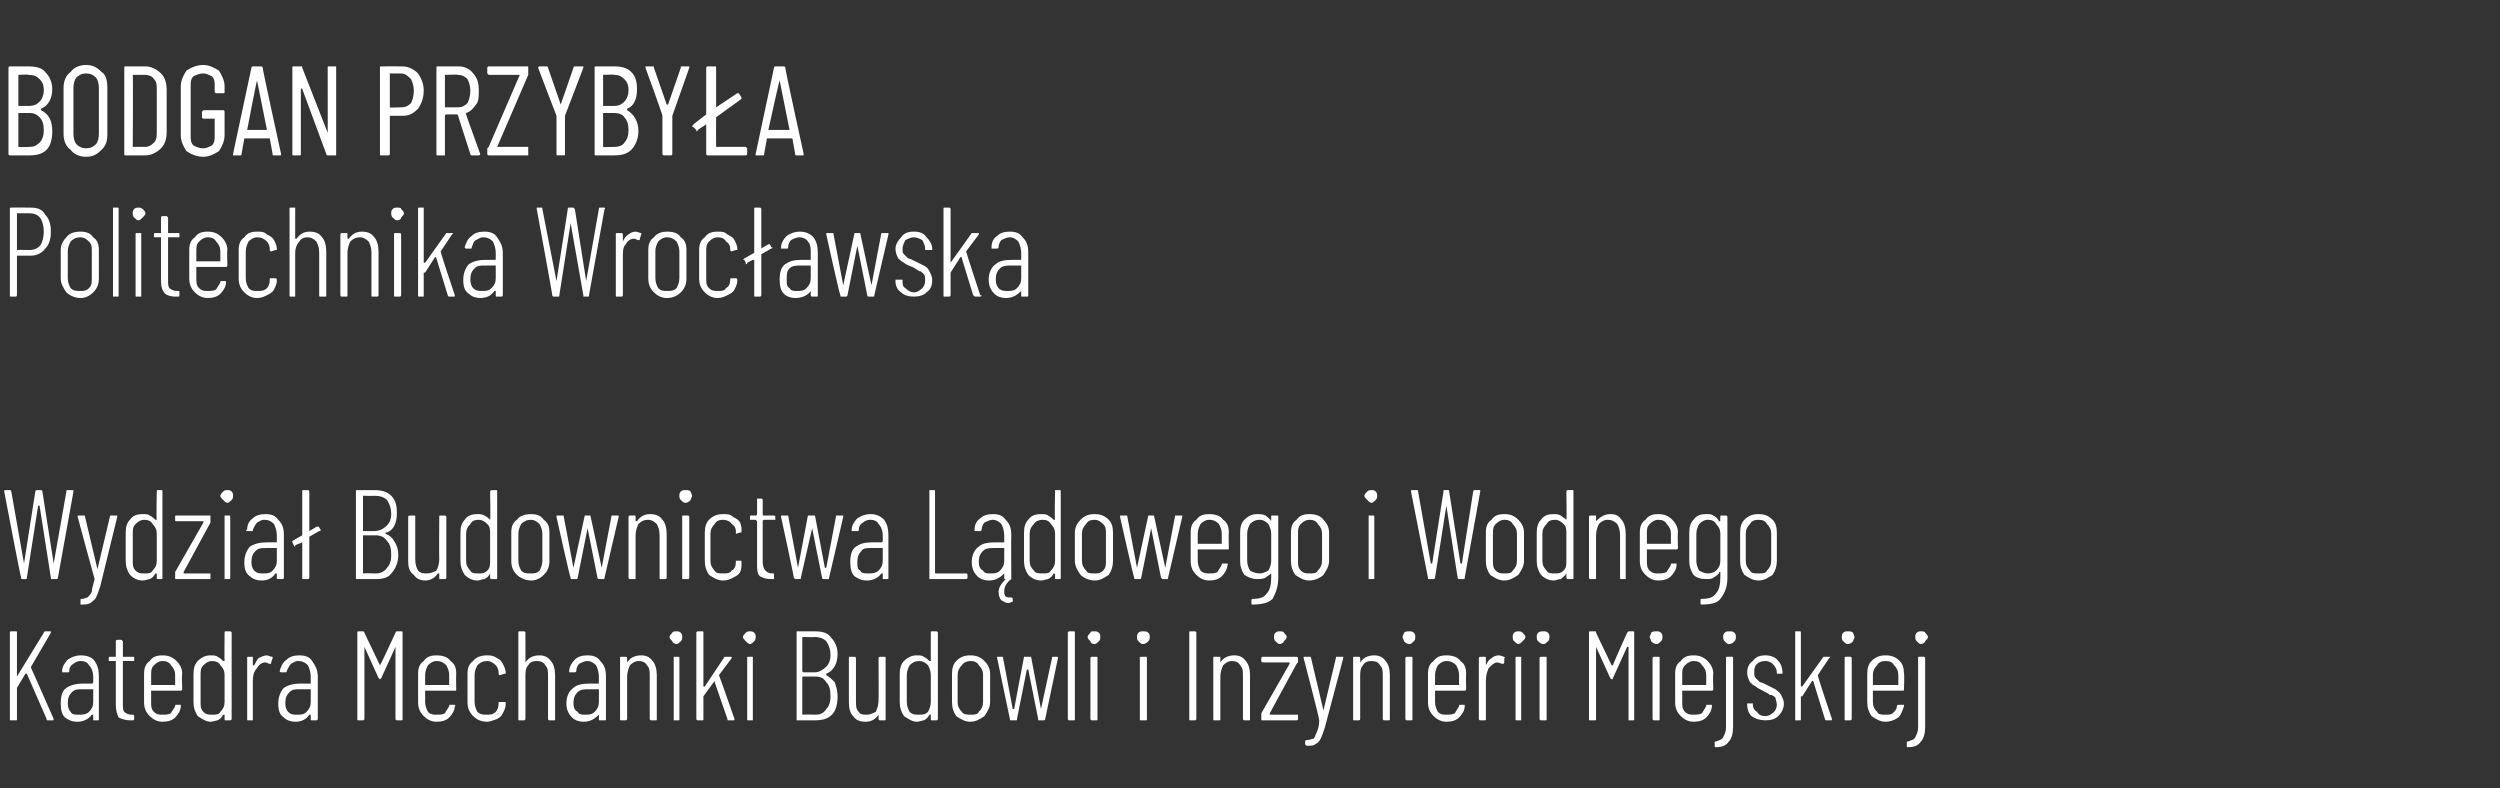
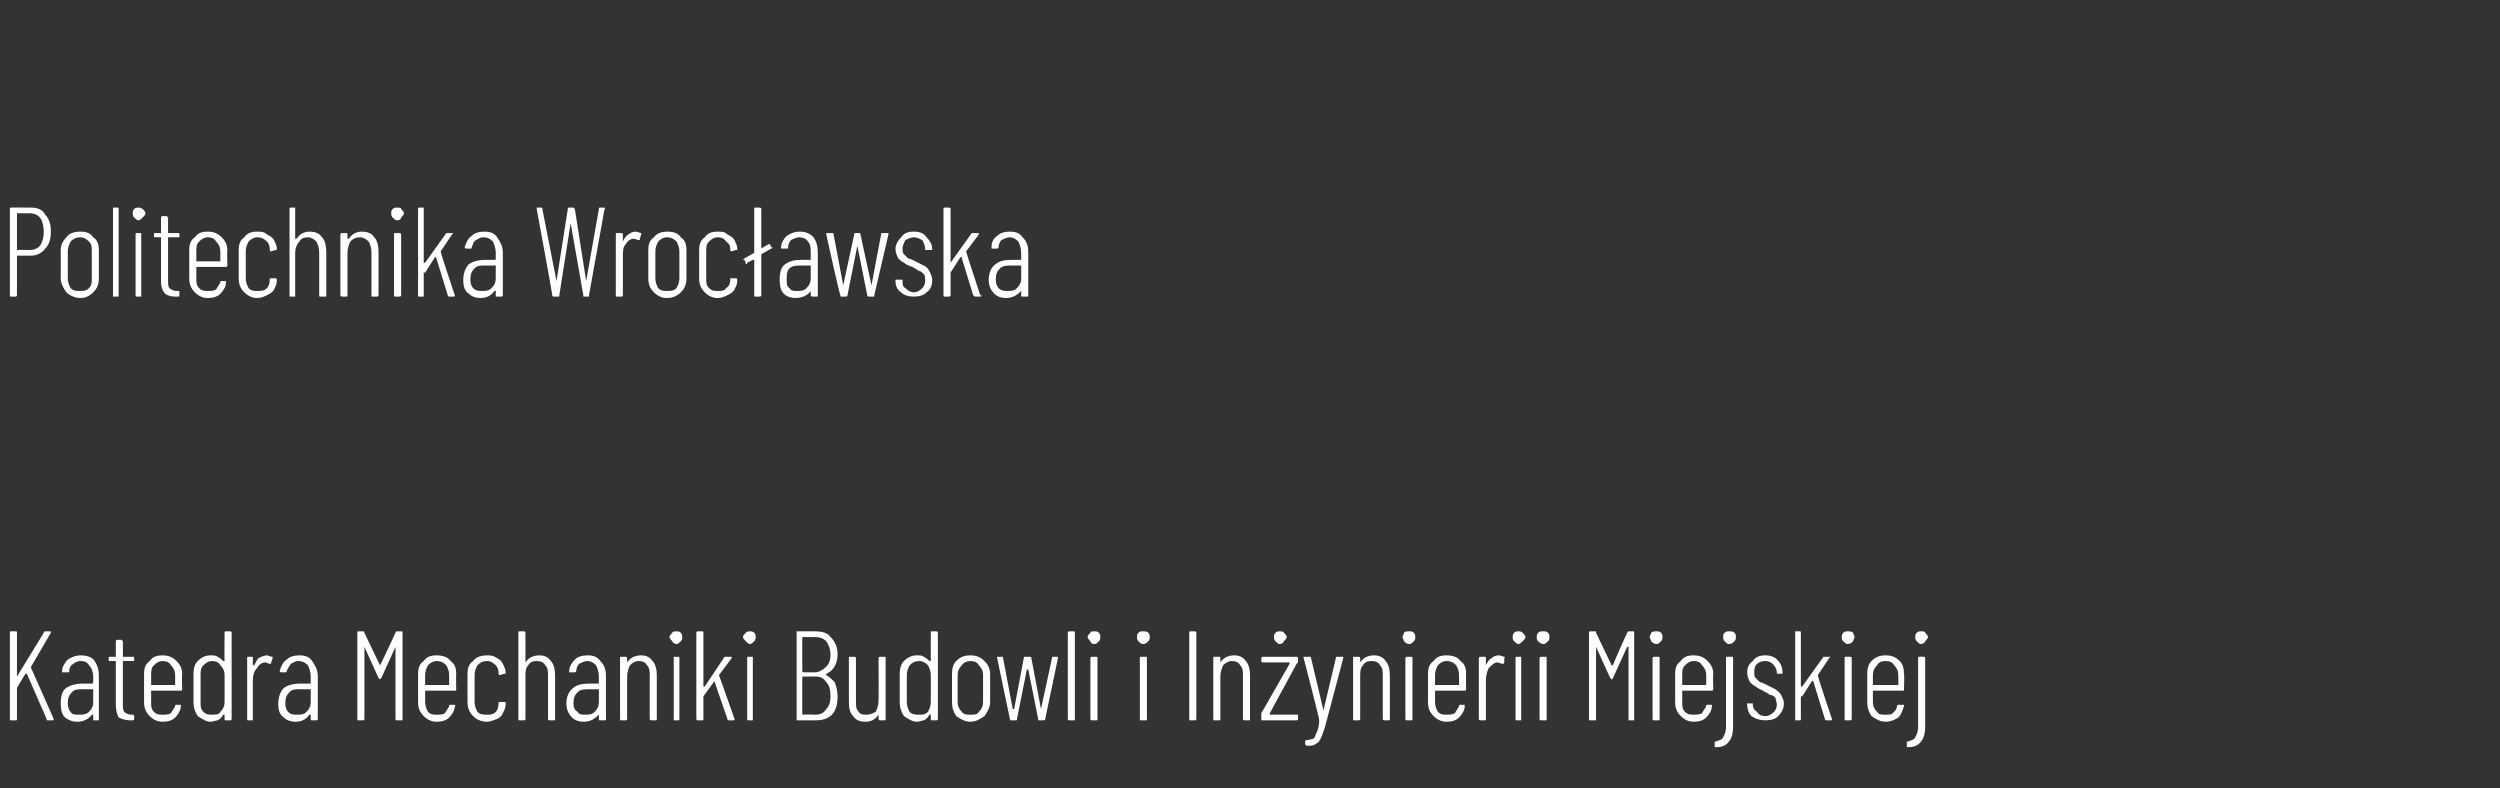
<svg xmlns="http://www.w3.org/2000/svg" version="1.1" width="177px" height="55.8px" viewBox="0 -2 177 55.8" style="top:-2px">
  <rect x="0" y="-2" width="177" height="55.8" fill="#333333" stroke="none" />
  <desc>Bodgan Przyby a Politechnika Wroc awska Wydzia Budownictwa L dowego i Wodnego Katedra Mechaniki Budowli i In ynierii...</desc>
  <defs />
  <g id="Polygon129849">
    <path d="m.8 49c-.1 0-.1 0-.1-.1c0 0 0-6.1 0-6.1c0-.1 0-.1.1-.1c0 0 .3 0 .3 0c.1 0 .1 0 .1.1c0 0 0 3.1 0 3.1c0 0 0 0 0 0c0 0 0 0 0 0c0 0 1.9-3.1 1.9-3.1c0-.1.1-.1.1-.1c0 0 .4 0 .4 0c0 0 0 0 0 0c0 .1 0 .1 0 .1c0 0-1.4 2.4-1.4 2.4c0 0 0 0 0 .1c0-.04 1.6 3.6 1.6 3.6c0 0-.02.03 0 0c0 .1 0 .1-.1.1c0 0-.3 0-.3 0c-.1 0-.1 0-.1-.1c0 0-1.4-3.2-1.4-3.2c0 0 0 0-.1 0c0 0-.6 1-.6 1c0 0 0 0 0 0c0 0 0 2.2 0 2.2c0 .1 0 .1-.1.1c0 0-.3 0-.3 0c0 0 0 0 0 0zm4.9-4.6c.4 0 .8.1 1 .4c.2.3.3.6.3 1.1c0 0 0 3 0 3c0 .1 0 .1-.1.1c0 0-.3 0-.3 0c0 0 0 0 0-.1c0 0 0-.3 0-.3c0 0-.1 0-.1 0c0 0 0 0 0 0c-.2.3-.6.5-1 .5c-.4 0-.6-.1-.9-.3c-.2-.2-.3-.5-.3-1c0-.5.1-.9.4-1.1c.3-.2.7-.3 1.1-.3c0 0 .7 0 .7 0c0 0 .1 0 .1-.1c0 0 0-.4 0-.4c0-.3-.1-.6-.3-.8c-.1-.2-.3-.3-.6-.3c-.2 0-.4.1-.5.2c-.2.1-.3.3-.3.5c0 .1 0 .1-.1.1c0 0-.3 0-.3 0c0 0-.1 0-.1 0c0 0 0-.1 0-.1c0-.3.2-.6.4-.8c.3-.2.6-.3.9-.3c0 0 0 0 0 0zm-.1 4.2c.2 0 .5 0 .7-.2c.2-.2.3-.4.3-.7c0 0 0-.9 0-.9c0 0-.1 0-.1 0c0 0-.7 0-.7 0c-.3 0-.5 0-.7.2c-.2.2-.3.4-.3.8c0 .3.1.5.2.6c.1.2.3.2.6.2c0 0 0 0 0 0zm3.9-3.8c0 0 0 0-.1 0c0 0-.7 0-.7 0c0 0 0 .1 0 .1c0 0 0 2.9 0 2.9c0 .3 0 .5.1.6c.1.1.3.2.5.2c0 0 .1 0 .1 0c0 0 .1 0 .1.1c0 0 0 .2 0 .2c0 .1-.1.1-.1.1c0 0-.2 0-.2 0c-.3 0-.6-.1-.8-.2c-.1-.2-.2-.5-.2-.9c0 0 0-3 0-3c0 0 0-.1 0-.1c0 0-.4 0-.4 0c-.1 0-.1 0-.1 0c0 0 0-.2 0-.2c0-.1 0-.1.1-.1c0 0 .4 0 .4 0c0 0 0 0 0-.1c0 0 0-1 0-1c0 0 0-.1.1-.1c0 0 .3 0 .3 0c0 0 .1.1.1.1c0 0 0 1 0 1c0 .1 0 .1 0 .1c0 0 .7 0 .7 0c.1 0 .1 0 .1.1c0-.05 0 .2 0 .2c0 0 0-.05 0 0zm3.4 2c0 .1-.1.1-.1.1c0 0-2.1 0-2.1 0c0 0 0 0 0 0c0 0 0 .8 0 .8c0 .3 0 .5.2.7c.2.2.4.2.6.2c.2 0 .4 0 .6-.1c.1-.2.2-.3.3-.5c0-.1 0-.1.1-.1c0 0 .2 0 .2 0c.1 0 .1 0 .1 0c0 0 0 .1 0 .1c0 0 0 0 0 0c0 .3-.2.6-.4.8c-.2.2-.5.3-.9.3c-.4 0-.7-.2-.9-.4c-.3-.3-.4-.6-.4-1c0 0 0-2 0-2c0-.4.1-.7.4-.9c.2-.3.5-.4.9-.4c.4 0 .7.1 1 .4c.2.2.4.5.4.9c-.04.04 0 1.1 0 1.1c0 0-.04.01 0 0zm-1.4-2c-.2 0-.4.1-.6.3c-.2.2-.2.4-.2.7c0 0 0 .7 0 .7c0 0 0 0 0 0c0 0 1.6 0 1.6 0c.1 0 .1 0 .1 0c0 0 0-.7 0-.7c0-.3-.1-.5-.3-.7c-.1-.2-.3-.3-.6-.3c0 0 0 0 0 0zm4.4-2c0-.1 0-.1.1-.1c0 0 .3 0 .3 0c0 0 .1 0 .1.1c0 0 0 6.1 0 6.1c0 .1-.1.1-.1.1c0 0-.3 0-.3 0c-.1 0-.1 0-.1-.1c0 0 0-.2 0-.2c0-.1 0-.1 0-.1c0 0-.1 0-.1 0c-.1.2-.2.3-.4.4c-.1 0-.3.1-.5.1c-.3 0-.6-.2-.9-.4c-.2-.3-.3-.6-.3-1c0 0 0-2 0-2c0-.4.1-.7.3-.9c.3-.3.6-.4.9-.4c.2 0 .4 0 .5.1c.2.1.3.2.4.3c0 0 .1 0 .1 0c0 0 0 0 0 0c-.02.01 0-2 0-2c0 0-.02-.01 0 0zm-.9 5.8c.3 0 .5 0 .6-.2c.2-.2.3-.4.3-.7c0 0 0-1.9 0-1.9c0-.3-.1-.5-.3-.7c-.1-.2-.3-.3-.6-.3c-.2 0-.4.1-.6.3c-.2.2-.2.4-.2.7c0 0 0 1.9 0 1.9c0 .3 0 .5.2.7c.2.2.4.2.6.2c0 0 0 0 0 0zm3.9-4.2c.1 0 .2.1.4.1c0 0 0 .1 0 .1c0 0-.1.3-.1.3c0 .1 0 .1-.1.1c-.1 0-.2-.1-.3-.1c-.3 0-.5.2-.6.4c-.2.2-.3.5-.3.9c0 0 0 2.7 0 2.7c0 .1 0 .1 0 .1c0 0-.3 0-.3 0c-.1 0-.1 0-.1-.1c0 0 0-4.3 0-4.3c0-.1 0-.1.1-.1c0 0 .3 0 .3 0c0 0 0 0 0 .1c0 0 0 .5 0 .5c0 0 .1 0 .1 0c0 0 0 0 0 0c.1-.2.2-.4.3-.5c.2-.1.4-.2.6-.2c0 0 0 0 0 0zm2.3 0c.4 0 .7.1.9.4c.2.3.4.6.4 1.1c0 0 0 3 0 3c0 .1-.1.1-.1.1c0 0-.3 0-.3 0c-.1 0-.1 0-.1-.1c0 0 0-.3 0-.3c0 0 0 0 0 0c0 0 0 0-.1 0c-.2.3-.5.5-1 .5c-.3 0-.6-.1-.8-.3c-.3-.2-.4-.5-.4-1c0-.5.2-.9.4-1.1c.3-.2.7-.3 1.1-.3c0 0 .8 0 .8 0c0 0 0 0 0-.1c0 0 0-.4 0-.4c0-.3-.1-.6-.2-.8c-.2-.2-.4-.3-.7-.3c-.2 0-.3.1-.5.2c-.1.1-.2.3-.3.5c0 .1 0 .1-.1.1c0 0-.3 0-.3 0c0 0 0 0 0 0c-.1 0-.1-.1-.1-.1c.1-.3.2-.6.5-.8c.2-.2.5-.3.9-.3c0 0 0 0 0 0zm-.2 4.2c.3 0 .5 0 .7-.2c.2-.2.3-.4.3-.7c0 0 0-.9 0-.9c0 0 0 0 0 0c0 0-.8 0-.8 0c-.3 0-.5 0-.7.2c-.2.2-.3.4-.3.8c0 .3.1.5.2.6c.2.2.4.2.6.2c0 0 0 0 0 0zm7-5.8c0-.1.1-.1.1-.1c0 0 .3 0 .3 0c.1 0 .1 0 .1.1c0 0 0 6.1 0 6.1c0 .1 0 .1-.1.1c0 0-.3 0-.3 0c0 0-.1 0-.1-.1c0 0 0-5.1 0-5.1c0 0 0 0 0 0c0 0 0 0 0 0c0 0-1 2.2-1 2.2c0 0-.1.1-.1.1c0 0-.1-.1-.1-.1c0 0-1-2.2-1-2.2c0 0 0 0 0 0c0 0 0 0 0 0c0 0 0 5.1 0 5.1c0 .1-.1.1-.1.1c0 0-.3 0-.3 0c-.1 0-.1 0-.1-.1c0 0 0-6.1 0-6.1c0-.1 0-.1.1-.1c0 0 .3 0 .3 0c0 0 .1 0 .1.1c0 0 1.1 2.3 1.1 2.3c0 0 0 0 0 0c0 0 0 0 0 0c.03.02 1.1-2.3 1.1-2.3c0 0 .01-.04 0 0zm4.3 4c0 .1 0 .1-.1.1c0 0-2.1 0-2.1 0c0 0 0 0 0 0c0 0 0 .8 0 .8c0 .3.1.5.2.7c.2.2.4.2.6.2c.3 0 .4 0 .6-.1c.1-.2.2-.3.3-.5c0-.1 0-.1.1-.1c0 0 .3 0 .3 0c0 0 0 0 0 0c0 0 .1.1 0 .1c0 0 0 0 0 0c0 .3-.2.6-.4.8c-.2.2-.5.3-.9.3c-.4 0-.7-.2-.9-.4c-.3-.3-.4-.6-.4-1c0 0 0-2 0-2c0-.4.1-.7.4-.9c.2-.3.5-.4.9-.4c.4 0 .8.1 1 .4c.3.2.4.5.4.9c-.02.04 0 1.1 0 1.1c0 0-.02.01 0 0zm-1.4-2c-.2 0-.4.1-.6.3c-.1.2-.2.4-.2.7c0 0 0 .7 0 .7c0 0 0 0 0 0c0 0 1.7 0 1.7 0c0 0 0 0 0 0c0 0 0-.7 0-.7c0-.3-.1-.5-.2-.7c-.2-.2-.4-.3-.7-.3c0 0 0 0 0 0zm3.6 4.3c-.5 0-.8-.2-1-.4c-.3-.3-.4-.6-.4-1c0 0 0-2 0-2c0-.4.1-.7.4-.9c.2-.3.6-.4 1-.4c.2 0 .4 0 .7.2c.2.1.3.2.4.4c.1.2.2.4.2.6c0 0 0 .1 0 .1c0 0 0 0-.1 0c0 0-.3.1-.3.1c-.1 0-.1-.1-.1-.1c0 0 0-.1 0-.1c0-.2-.1-.4-.2-.5c-.2-.2-.4-.3-.6-.3c-.3 0-.5.1-.7.3c-.1.2-.2.4-.2.7c0 0 0 1.9 0 1.9c0 .3.1.5.2.7c.2.2.4.2.7.2c.2 0 .4 0 .6-.2c.1-.1.2-.3.2-.6c0 0 0 0 0 0c0-.1 0-.1.1-.1c0 0 .3 0 .3 0c.1 0 .1 0 .1.1c0 0 0 .1 0 .1c0 .2-.1.4-.2.6c-.1.2-.2.3-.4.4c-.3.1-.5.2-.7.2c0 0 0 0 0 0zm3.7-4.7c.3 0 .6.1.8.4c.2.2.3.6.3 1c0 0 0 3.1 0 3.1c0 .1 0 .1-.1.1c0 0-.3 0-.3 0c0 0-.1 0-.1-.1c0 0 0-3 0-3c0-.4 0-.6-.2-.8c-.1-.2-.3-.3-.6-.3c-.3 0-.5.1-.6.3c-.2.2-.2.5-.2.8c0 0 0 3 0 3c0 .1-.1.1-.1.1c0 0-.3 0-.3 0c-.1 0-.1 0-.1-.1c0 0 0-6.1 0-6.1c0-.1 0-.1.1-.1c0 0 .3 0 .3 0c0 0 .1 0 .1.1c0 0 0 2.1 0 2.1c0 0 0 0 0 0c0 0 0 0 0 0c.2-.3.5-.5 1-.5c0 0 0 0 0 0zm3.4 0c.4 0 .7.1.9.4c.3.3.4.6.4 1.1c0 0 0 3 0 3c0 .1 0 .1-.1.1c0 0-.3 0-.3 0c-.1 0-.1 0-.1-.1c0 0 0-.3 0-.3c0 0 0 0 0 0c0 0 0 0 0 0c-.3.3-.6.5-1.1.5c-.3 0-.6-.1-.8-.3c-.2-.2-.4-.5-.4-1c0-.5.2-.9.5-1.1c.2-.2.6-.3 1.1-.3c0 0 .7 0 .7 0c0 0 0 0 0-.1c0 0 0-.4 0-.4c0-.3-.1-.6-.2-.8c-.2-.2-.4-.3-.6-.3c-.2 0-.4.1-.6.2c-.1.1-.2.3-.2.5c0 .1-.1.1-.1.1c0 0-.3 0-.3 0c-.1 0-.1 0-.1 0c0 0 0-.1 0-.1c0-.3.2-.6.4-.8c.2-.2.5-.3.9-.3c0 0 0 0 0 0zm-.2 4.2c.3 0 .5 0 .7-.2c.2-.2.3-.4.3-.7c0 0 0-.9 0-.9c0 0 0 0 0 0c0 0-.7 0-.7 0c-.3 0-.6 0-.8.2c-.2.2-.3.4-.3.8c0 .3.1.5.3.6c.1.2.3.2.5.2c0 0 0 0 0 0zm4-4.2c.3 0 .6.1.8.4c.2.2.3.6.3 1c0 0 0 3.1 0 3.1c0 .1 0 .1-.1.1c0 0-.3 0-.3 0c0 0-.1 0-.1-.1c0 0 0-3 0-3c0-.4 0-.6-.2-.8c-.1-.2-.3-.3-.6-.3c-.2 0-.4.1-.6.3c-.1.2-.2.5-.2.8c0 0 0 3 0 3c0 .1-.1.1-.1.1c0 0-.3 0-.3 0c-.1 0-.1 0-.1-.1c0 0 0-4.3 0-4.3c0-.1 0-.1.1-.1c0 0 .3 0 .3 0c0 0 .1 0 .1.1c0 0 0 .3 0 .3c0 0 0 0 0 0c0 0 0 0 0 0c.2-.3.5-.5 1-.5c0 0 0 0 0 0zm2.5-.8c-.1 0-.3-.1-.3-.2c-.1-.1-.2-.2-.2-.3c0-.1.1-.2.2-.3c0-.1.2-.1.3-.1c.1 0 .2 0 .3.1c.1.1.1.2.1.3c0 .1 0 .2-.1.3c-.1.1-.2.2-.3.2c0 0 0 0 0 0zm-.2 5.4c0 0 0 0 0-.1c0 0 0-4.3 0-4.3c0-.1 0-.1 0-.1c0 0 .3 0 .3 0c.1 0 .1 0 .1.1c0 0 0 4.3 0 4.3c0 .1 0 .1-.1.1c.04 0-.3 0-.3 0c0 0 .04 0 0 0zm1.7 0c0 0-.1 0-.1-.1c0 0 0-6.1 0-6.1c0-.1.1-.1.1-.1c0 0 .3 0 .3 0c.1 0 .1 0 .1.1c0 0 0 3.8 0 3.8c0 0 0 0 0 0c0 0 0 0 .1 0c0 0 1.4-2.1 1.4-2.1c.1 0 .1 0 .1 0c0 0 .4 0 .4 0c0 0 0 0 0 0c0 0 0 0 0 .1c0 0-.9 1.2-.9 1.2c0 0 0 0 0 0c.03.04 1.1 3.1 1.1 3.1c0 0-.01.04 0 0c0 .1 0 .1-.1.1c0 0-.3 0-.3 0c-.1 0-.1 0-.1-.1c0 0-.9-2.6-.9-2.6c0-.1 0-.1 0-.1c0 0-.8 1.1-.8 1.1c0 0 0 0 0 0c0 0 0 1.6 0 1.6c0 .1 0 .1-.1.1c.02 0-.3 0-.3 0c0 0 .02 0 0 0zm3.7-5.4c-.1 0-.2-.1-.3-.2c-.1-.1-.2-.2-.2-.3c0-.1.1-.2.2-.3c.1-.1.2-.1.3-.1c.1 0 .2 0 .3.1c.1.1.1.2.1.3c0 .1 0 .2-.1.3c-.1.1-.2.2-.3.2c0 0 0 0 0 0zm-.1 5.4c-.1 0-.1 0-.1-.1c0 0 0-4.3 0-4.3c0-.1 0-.1.1-.1c0 0 .3 0 .3 0c0 0 0 0 0 .1c0 0 0 4.3 0 4.3c0 .1 0 .1 0 .1c-.05 0-.3 0-.3 0c0 0-.04 0 0 0zm6.3-1.7c0 .5-.1 1-.4 1.3c-.3.3-.7.4-1.2.4c0 0-1.3 0-1.3 0c0 0 0 0 0-.1c0 0 0-6.1 0-6.1c0-.1 0-.1 0-.1c0 0 1.3 0 1.3 0c.5 0 .9.1 1.1.4c.3.3.5.7.5 1.2c0 .7-.3 1.2-.8 1.4c0 0 0 0 0 0c0 0 0 .1 0 .1c.2.1.4.3.6.5c.1.3.2.6.2 1c0 0 0 0 0 0zm-2.4-4.2c-.1 0-.1 0-.1.1c0 0 0 2.3 0 2.3c0 0 0 .1.1.1c0 0 .8 0 .8 0c.3 0 .6-.2.8-.4c.2-.2.3-.5.3-.8c0-.4-.1-.7-.3-1c-.2-.2-.5-.3-.8-.3c-.01.02-.8 0-.8 0c0 0-.03.02 0 0zm.8 5.5c.4 0 .6-.1.8-.4c.2-.2.3-.5.3-.9c0-.5-.1-.8-.3-1c-.2-.3-.4-.4-.8-.4c0 0-.8 0-.8 0c-.1 0-.1 0-.1.1c0 0 0 2.5 0 2.5c0 .1 0 .1.1.1c-.03-.03.8 0 .8 0c0 0 .01-.03 0 0zm4.5-4c0-.1.1-.1.1-.1c0 0 .3 0 .3 0c.1 0 .1 0 .1.1c0 0 0 4.3 0 4.3c0 .1 0 .1-.1.1c0 0-.3 0-.3 0c0 0-.1 0-.1-.1c0 0 0-.3 0-.3c0 0 0 0 0 0c0 0 0 0 0 0c-.2.3-.5.5-.9.5c-.4 0-.7-.1-.9-.4c-.2-.2-.3-.5-.3-1c0 0 0-3.1 0-3.1c0-.1 0-.1.1-.1c0 0 .3 0 .3 0c0 0 .1 0 .1.1c0 0 0 3 0 3c0 .4 0 .6.2.8c.1.2.3.2.6.2c.2 0 .4-.1.6-.2c.1-.2.2-.5.2-.8c.02-.04 0-3 0-3c0 0 .02-.05 0 0zm3.7-1.8c0-.1 0-.1.1-.1c0 0 .3 0 .3 0c0 0 .1 0 .1.1c0 0 0 6.1 0 6.1c0 .1-.1.1-.1.1c0 0-.3 0-.3 0c-.1 0-.1 0-.1-.1c0 0 0-.2 0-.2c0-.1 0-.1 0-.1c0 0 0 0-.1 0c-.1.2-.2.3-.4.4c-.1 0-.3.1-.5.1c-.3 0-.6-.2-.9-.4c-.2-.3-.3-.6-.3-1c0 0 0-2 0-2c0-.4.1-.7.3-.9c.3-.3.6-.4.9-.4c.2 0 .4 0 .5.1c.2.1.3.2.4.3c.1 0 .1 0 .1 0c0 0 0 0 0 0c-.01.01 0-2 0-2c0 0-.01-.01 0 0zm-.8 5.8c.2 0 .4 0 .6-.2c.1-.2.2-.4.2-.7c0 0 0-1.9 0-1.9c0-.3-.1-.5-.2-.7c-.2-.2-.4-.3-.6-.3c-.3 0-.5.1-.7.3c-.1.2-.2.4-.2.7c0 0 0 1.9 0 1.9c0 .3.1.5.2.7c.2.2.4.2.7.2c0 0 0 0 0 0zm3.6.5c-.4 0-.7-.2-1-.4c-.2-.3-.3-.6-.3-1c0 0 0-2 0-2c0-.4.1-.7.3-.9c.3-.3.6-.4 1-.4c.4 0 .7.1 1 .4c.2.2.4.5.4.9c0 0 0 2 0 2c0 .4-.2.7-.4 1c-.3.2-.6.4-1 .4c0 0 0 0 0 0zm0-.5c.3 0 .5 0 .6-.2c.2-.2.3-.4.3-.7c0 0 0-1.9 0-1.9c0-.3-.1-.5-.3-.7c-.1-.2-.3-.3-.6-.3c-.2 0-.5.1-.6.3c-.2.2-.3.4-.3.7c0 0 0 1.9 0 1.9c0 .3.1.5.3.7c.1.2.4.2.6.2c0 0 0 0 0 0zm2.9.4c-.1 0-.1 0-.1-.1c0 .02-.9-4.3-.9-4.3c0 0-.04-.05 0-.1c0 0 0 0 0 0c0 0 .3 0 .3 0c.1 0 .1 0 .1 0c0 0 .7 3.7.7 3.7c.1 0 .1 0 .1 0c0 0 0 0 0 0c0 0 .7-3.7.7-3.7c0 0 .1 0 .1 0c0 0 .3 0 .3 0c0 0 .1 0 .1 0c0 0 .7 3.7.7 3.7c0 0 0 0 0 0c0 0 0 0 0 0c0 0 .8-3.7.8-3.7c0 0 0 0 .1 0c0 0 .3 0 .3 0c0 0 0 0 0 0c0 0 0 0 0 .1c0 0-.9 4.3-.9 4.3c0 .1-.1.1-.1.1c0 0-.3 0-.3 0c-.1 0-.1 0-.1-.1c0 0-.7-3.5-.7-3.5c-.1 0-.1 0-.1 0c0 0 0 0 0 0c0 0-.7 3.5-.7 3.5c0 .1 0 .1-.1.1c.01 0-.3 0-.3 0c0 0 0 0 0 0zm4.1 0c0 0-.1 0-.1-.1c0 0 0-6.1 0-6.1c0-.1.1-.1.1-.1c0 0 .3 0 .3 0c.1 0 .1 0 .1.1c0 0 0 6.1 0 6.1c0 .1 0 .1-.1.1c.02 0-.3 0-.3 0c0 0 .02 0 0 0zm1.8-5.4c-.2 0-.3-.1-.3-.2c-.1-.1-.2-.2-.2-.3c0-.1.1-.2.2-.3c0-.1.1-.1.3-.1c.1 0 .2 0 .3.1c.1.1.1.2.1.3c0 .1 0 .2-.1.3c-.1.1-.2.2-.3.2c0 0 0 0 0 0zm-.2 5.4c0 0-.1 0-.1-.1c0 0 0-4.3 0-4.3c0-.1.1-.1.1-.1c0 0 .3 0 .3 0c.1 0 .1 0 .1.1c0 0 0 4.3 0 4.3c0 .1 0 .1-.1.1c.03 0-.3 0-.3 0c0 0 .04 0 0 0zm3.6-5.4c-.1 0-.2-.1-.3-.2c-.1-.1-.1-.2-.1-.3c0-.1 0-.2.1-.3c.1-.1.2-.1.3-.1c.2 0 .3 0 .4.1c.1.1.1.2.1.3c0 .1 0 .2-.1.3c-.1.1-.2.2-.4.2c0 0 0 0 0 0zm-.1 5.4c-.1 0-.1 0-.1-.1c0 0 0-4.3 0-4.3c0-.1 0-.1.1-.1c0 0 .3 0 .3 0c.1 0 .1 0 .1.1c0 0 0 4.3 0 4.3c0 .1 0 .1-.1.1c0 0-.3 0-.3 0c0 0 0 0 0 0zm3.5 0c-.1 0-.1 0-.1-.1c0 0 0-6.1 0-6.1c0-.1 0-.1.1-.1c0 0 .3 0 .3 0c0 0 .1 0 .1.1c0 0 0 6.1 0 6.1c0 .1-.1.1-.1.1c-.01 0-.3 0-.3 0c0 0-.01 0 0 0zm3.1-4.6c.3 0 .6.1.8.4c.2.2.3.6.3 1c0 0 0 3.1 0 3.1c0 .1 0 .1-.1.1c0 0-.3 0-.3 0c0 0-.1 0-.1-.1c0 0 0-3 0-3c0-.4 0-.6-.2-.8c-.1-.2-.3-.3-.6-.3c-.2 0-.4.1-.6.3c-.1.2-.2.5-.2.8c0 0 0 3 0 3c0 .1 0 .1-.1.1c0 0-.3 0-.3 0c-.1 0-.1 0-.1-.1c0 0 0-4.3 0-4.3c0-.1 0-.1.1-.1c0 0 .3 0 .3 0c.1 0 .1 0 .1.1c0 0 0 .3 0 .3c0 0 0 0 0 0c0 0 0 0 0 0c.2-.3.5-.5 1-.5c0 0 0 0 0 0zm2 4.6c-.1 0-.1 0-.1-.1c0 0 0-.3 0-.3c0 0 0-.1 0-.1c0 0 2-3.5 2-3.5c0-.1 0-.1 0-.1c0 0 0 0 0 0c0 0-1.9 0-1.9 0c0 0-.1 0-.1-.1c0 0 0-.2 0-.2c0-.1.1-.1.1-.1c0 0 2.4 0 2.4 0c0 0 .1 0 .1.1c0 0 0 .2 0 .2c0 .1 0 .1-.1.2c0 0-1.9 3.5-1.9 3.5c0 0 0 0 0 0c0 .1 0 .1 0 .1c0 0 1.9 0 1.9 0c0 0 .1 0 .1 0c0 0 0 .3 0 .3c0 .1-.1.1-.1.1c-.02 0-2.4 0-2.4 0c0 0 0 0 0 0zm1.2-5.4c-.1 0-.2-.1-.3-.2c-.1-.1-.1-.2-.1-.3c0-.1 0-.2.1-.3c.1-.1.2-.1.3-.1c.1 0 .3 0 .3.1c.1.1.2.2.2.3c0 .1-.1.2-.2.3c0 .1-.2.2-.3.2c0 0 0 0 0 0zm1.9 7.2c0 0 0 0 0 0c0 0-.1-.1-.1-.1c0 0 0-.2 0-.2c0-.1.1-.1.1-.1c0 0 0 0 0 0c.2 0 .4-.1.5-.1c.1-.1.1-.2.2-.4c.1-.2.2-.5.2-.9c0 0 0 0 0 0c0 0 0 0 0 0c.04-.03-1.1-4.4-1.1-4.4c0 0-.02-.06 0-.1c0 0 0 0 .1 0c0 0 .3 0 .3 0c0 0 .1 0 .1 0c0 0 .9 3.8.9 3.8c0 0 0 0 0 0c0 0 0 0 0 0c0 0 .9-3.8.9-3.8c0 0 0 0 .1 0c0 0 .3 0 .3 0c0 0 .1 0 .1 0c0 0 0 0 0 .1c0 0-1.3 4.9-1.3 4.9c-.1.3-.2.6-.3.8c-.1.2-.2.3-.4.4c-.1.1-.3.1-.6.1c.05 0 0 0 0 0c0 0 0 0 0 0zm4.8-6.4c.3 0 .6.1.8.4c.2.2.3.6.3 1c0 0 0 3.1 0 3.1c0 .1 0 .1-.1.1c0 0-.3 0-.3 0c0 0-.1 0-.1-.1c0 0 0-3 0-3c0-.4 0-.6-.2-.8c-.1-.2-.3-.3-.6-.3c-.3 0-.5.1-.6.3c-.2.2-.2.5-.2.8c0 0 0 3 0 3c0 .1-.1.1-.1.1c0 0-.3 0-.3 0c-.1 0-.1 0-.1-.1c0 0 0-4.3 0-4.3c0-.1 0-.1.1-.1c0 0 .3 0 .3 0c0 0 .1 0 .1.1c0 0 0 .3 0 .3c0 0 0 0 0 0c0 0 0 0 0 0c.2-.3.5-.5 1-.5c0 0 0 0 0 0zm2.5-.8c-.2 0-.3-.1-.4-.2c0-.1-.1-.2-.1-.3c0-.1.1-.2.1-.3c.1-.1.2-.1.4-.1c.1 0 .2 0 .3.1c.1.1.1.2.1.3c0 .1 0 .2-.1.3c-.1.1-.2.2-.3.2c0 0 0 0 0 0zm-.2 5.4c0 0-.1 0-.1-.1c0 0 0-4.3 0-4.3c0-.1.1-.1.1-.1c0 0 .3 0 .3 0c.1 0 .1 0 .1.1c0 0 0 4.3 0 4.3c0 .1 0 .1-.1.1c.03 0-.3 0-.3 0c0 0 .03 0 0 0zm4.2-2.2c0 .1-.1.1-.1.1c0 0-2.1 0-2.1 0c0 0 0 0 0 0c0 0 0 .8 0 .8c0 .3.1.5.2.7c.2.2.4.2.6.2c.2 0 .4 0 .6-.1c.1-.2.2-.3.3-.5c0-.1 0-.1.1-.1c0 0 .3 0 .3 0c0 0 0 0 0 0c0 0 0 .1 0 .1c0 0 0 0 0 0c0 .3-.2.6-.4.8c-.2.2-.5.3-.9.3c-.4 0-.7-.2-.9-.4c-.3-.3-.4-.6-.4-1c0 0 0-2 0-2c0-.4.1-.7.4-.9c.2-.3.5-.4.9-.4c.4 0 .8.1 1 .4c.3.2.4.5.4.9c-.02.04 0 1.1 0 1.1c0 0-.02.01 0 0zm-1.4-2c-.2 0-.4.1-.6.3c-.1.2-.2.4-.2.7c0 0 0 .7 0 .7c0 0 0 0 0 0c0 0 1.7 0 1.7 0c0 0 0 0 0 0c0 0 0-.7 0-.7c0-.3-.1-.5-.2-.7c-.2-.2-.4-.3-.7-.3c0 0 0 0 0 0zm3.7-.4c.2 0 .3.1.4.1c0 0 .1.1 0 .1c0 0 0 .3 0 .3c0 .1-.1.1-.1.1c-.1 0-.3-.1-.4-.1c-.2 0-.4.2-.6.4c-.1.2-.2.5-.2.9c0 0 0 2.7 0 2.7c0 .1 0 .1-.1.1c0 0-.3 0-.3 0c0 0-.1 0-.1-.1c0 0 0-4.3 0-4.3c0-.1.1-.1.1-.1c0 0 .3 0 .3 0c.1 0 .1 0 .1.1c0 0 0 .5 0 .5c0 0 0 0 0 0c0 0 0 0 0 0c.1-.2.2-.4.4-.5c.1-.1.3-.2.5-.2c0 0 0 0 0 0zm1.4-.8c-.1 0-.2-.1-.3-.2c-.1-.1-.1-.2-.1-.3c0-.1 0-.2.1-.3c.1-.1.2-.1.3-.1c.1 0 .2 0 .3.1c.1.1.2.2.2.3c0 .1-.1.2-.2.3c-.1.1-.2.2-.3.2c0 0 0 0 0 0zm-.1 5.4c-.1 0-.1 0-.1-.1c0 0 0-4.3 0-4.3c0-.1 0-.1.1-.1c0 0 .3 0 .3 0c0 0 0 0 0 .1c0 0 0 4.3 0 4.3c0 .1 0 .1 0 .1c-.04 0-.3 0-.3 0c0 0-.04 0 0 0zm1.9-5.4c-.2 0-.3-.1-.4-.2c-.1-.1-.1-.2-.1-.3c0-.1 0-.2.1-.3c.1-.1.2-.1.4-.1c.1 0 .2 0 .3.1c.1.1.1.2.1.3c0 .1 0 .2-.1.3c-.1.1-.2.2-.3.2c0 0 0 0 0 0zm-.2 5.4c0 0-.1 0-.1-.1c0 0 0-4.3 0-4.3c0-.1.1-.1.1-.1c0 0 .3 0 .3 0c.1 0 .1 0 .1.1c0 0 0 4.3 0 4.3c0 .1 0 .1-.1.1c.01 0-.3 0-.3 0c0 0 .01 0 0 0zm6.1-6.2c.1-.1.1-.1.1-.1c0 0 .3 0 .3 0c.1 0 .1 0 .1.1c0 0 0 6.1 0 6.1c0 .1 0 .1-.1.1c0 0-.3 0-.3 0c0 0 0 0 0-.1c0 0 0-5.1 0-5.1c0 0-.1 0-.1 0c0 0 0 0 0 0c0 0-1 2.2-1 2.2c0 0 0 .1-.1.1c0 0-.1-.1-.1-.1c0 0-1-2.2-1-2.2c0 0 0 0 0 0c0 0 0 0 0 0c0 0 0 5.1 0 5.1c0 .1 0 .1-.1.1c0 0-.3 0-.3 0c-.1 0-.1 0-.1-.1c0 0 0-6.1 0-6.1c0-.1 0-.1.1-.1c0 0 .3 0 .3 0c.1 0 .1 0 .1.1c0 0 1.1 2.3 1.1 2.3c0 0 0 0 0 0c0 0 0 0 .1 0c-.05.02 1-2.3 1-2.3c0 0 .03-.04 0 0zm2.1.8c-.2 0-.3-.1-.4-.2c0-.1-.1-.2-.1-.3c0-.1.1-.2.1-.3c.1-.1.2-.1.4-.1c.1 0 .2 0 .3.1c.1.1.1.2.1.3c0 .1 0 .2-.1.3c-.1.1-.2.2-.3.2c0 0 0 0 0 0zm-.2 5.4c0 0-.1 0-.1-.1c0 0 0-4.3 0-4.3c0-.1.1-.1.1-.1c0 0 .3 0 .3 0c.1 0 .1 0 .1.1c0 0 0 4.3 0 4.3c0 .1 0 .1-.1.1c.01 0-.3 0-.3 0c0 0 .01 0 0 0zm4.2-2.2c0 .1-.1.1-.1.1c0 0-2.1 0-2.1 0c0 0 0 0 0 0c0 0 0 .8 0 .8c0 .3 0 .5.2.7c.2.2.4.2.6.2c.2 0 .4 0 .6-.1c.1-.2.2-.3.3-.5c0-.1 0-.1.1-.1c0 0 .2 0 .2 0c.1 0 .1 0 .1 0c0 0 0 .1 0 .1c0 0 0 0 0 0c0 .3-.2.6-.4.8c-.2.2-.5.3-.9.3c-.4 0-.7-.2-.9-.4c-.3-.3-.4-.6-.4-1c0 0 0-2 0-2c0-.4.1-.7.4-.9c.2-.3.5-.4.9-.4c.4 0 .7.1 1 .4c.2.2.4.5.4.9c-.04.04 0 1.1 0 1.1c0 0-.04.01 0 0zm-1.4-2c-.2 0-.4.1-.6.3c-.2.2-.2.4-.2.7c0 0 0 .7 0 .7c0 0 0 0 0 0c0 0 1.7 0 1.7 0c0 0 0 0 0 0c0 0 0-.7 0-.7c0-.3-.1-.5-.3-.7c-.1-.2-.3-.3-.6-.3c0 0 0 0 0 0zm2.5-1.2c-.1 0-.2-.1-.3-.2c-.1-.1-.1-.2-.1-.3c0-.1 0-.2.1-.3c.1-.1.2-.1.3-.1c.2 0 .3 0 .4.1c.1.1.1.2.1.3c0 .1 0 .2-.1.3c-.1.1-.2.2-.4.2c0 0 0 0 0 0zm-.9 7.3c-.1 0-.1 0-.1-.1c0 0 0-.3 0-.3c0 0 0 0 .1 0c.2-.1.4-.1.5-.3c.1-.2.2-.4.2-.7c0 0 0-4.9 0-4.9c0-.1 0-.1.1-.1c0 0 .3 0 .3 0c.1 0 .1 0 .1.1c0 0 0 4.9 0 4.9c0 .4-.1.8-.3 1c-.2.3-.5.4-.9.4c0 0 0 0 0 0zm3.5-1.9c-.4 0-.7-.1-1-.3c-.2-.2-.3-.5-.3-.8c0 0 0-.1 0-.1c0 0 0 0 .1 0c0 0 .3 0 .3 0c0 0 0 0 0 0c0 0 0 .1 0 .1c0 .2.1.4.3.5c.1.2.3.3.6.3c.2 0 .4-.1.6-.3c.1-.1.2-.3.2-.5c0-.2-.1-.4-.1-.5c-.1-.1-.2-.2-.4-.2c-.1-.1-.3-.2-.5-.3c-.2-.1-.4-.2-.5-.3c-.2-.1-.3-.2-.4-.3c-.1-.2-.2-.4-.2-.7c0-.3.1-.6.4-.8c.2-.3.5-.4.9-.4c.3 0 .7.1.9.4c.2.2.3.5.3.8c0 0 0 .1 0 .1c0 0 0 0-.1 0c0 0-.2 0-.2 0c-.1 0-.1 0-.1 0c0 0 0-.1 0-.1c0-.2-.1-.4-.3-.6c-.1-.1-.3-.2-.5-.2c-.3 0-.5.1-.6.2c-.2.2-.2.4-.2.6c0 .2 0 .3.1.4c.1.1.2.2.3.3c.1 0 .3.1.5.2c.2.1.4.2.6.3c.1.1.3.2.4.4c.1.2.2.4.2.6c0 .4-.2.7-.4.9c-.2.2-.5.3-.9.3c0 0 0 0 0 0zm2.1 0c0 0 0 0 0-.1c0 0 0-6.1 0-6.1c0-.1 0-.1 0-.1c0 0 .3 0 .3 0c.1 0 .1 0 .1.1c0 0 0 3.8 0 3.8c0 0 0 0 .1 0c0 0 0 0 0 0c0 0 1.5-2.1 1.5-2.1c0 0 0 0 .1 0c0 0 .3 0 .3 0c0 0 0 0 .1 0c0 0 0 0-.1.1c0 0-.8 1.2-.8 1.2c0 0 0 0 0 0c-.04.04 1 3.1 1 3.1c0 0 .02.04 0 0c0 .1 0 .1-.1.1c0 0-.3 0-.3 0c0 0-.1 0-.1-.1c0 0-.8-2.6-.8-2.6c0-.1-.1-.1-.1-.1c0 0-.7 1.1-.7 1.1c-.1 0-.1 0-.1 0c0 0 0 1.6 0 1.6c0 .1 0 .1-.1.1c.05 0-.3 0-.3 0c0 0 .05 0 0 0zm3.7-5.4c-.1 0-.2-.1-.3-.2c-.1-.1-.1-.2-.1-.3c0-.1 0-.2.1-.3c.1-.1.2-.1.3-.1c.2 0 .3 0 .4.1c0 .1.1.2.1.3c0 .1-.1.2-.1.3c-.1.1-.2.2-.4.2c0 0 0 0 0 0zm-.1 5.4c-.1 0-.1 0-.1-.1c0 0 0-4.3 0-4.3c0-.1 0-.1.1-.1c0 0 .3 0 .3 0c0 0 .1 0 .1.1c0 0 0 4.3 0 4.3c0 .1-.1.1-.1.1c-.02 0-.3 0-.3 0c0 0-.01 0 0 0zm4.1-2.2c0 .1 0 .1-.1.1c0 0-2 0-2 0c0 0-.1 0-.1 0c0 0 0 .8 0 .8c0 .3.1.5.3.7c.1.2.3.2.6.2c.2 0 .4 0 .5-.1c.2-.2.3-.3.3-.5c0-.1.1-.1.1-.1c0 0 .3 0 .3 0c0 0 .1 0 .1 0c0 0 0 .1 0 .1c0 0 0 0 0 0c-.1.3-.2.6-.4.8c-.3.2-.6.3-.9.3c-.4 0-.7-.2-1-.4c-.2-.3-.3-.6-.3-1c0 0 0-2 0-2c0-.4.1-.7.3-.9c.3-.3.6-.4 1-.4c.4 0 .7.1 1 .4c.2.2.3.5.3.9c.04.04 0 1.1 0 1.1c0 0 .04.01 0 0zm-1.3-2c-.3 0-.5.1-.6.3c-.2.2-.3.4-.3.7c0 0 0 .7 0 .7c0 0 .1 0 .1 0c0 0 1.6 0 1.6 0c0 0 .1 0 .1 0c0 0 0-.7 0-.7c0-.3-.1-.5-.3-.7c-.1-.2-.3-.3-.6-.3c0 0 0 0 0 0zm2.5-1.2c-.1 0-.2-.1-.3-.2c-.1-.1-.1-.2-.1-.3c0-.1 0-.2.1-.3c.1-.1.2-.1.3-.1c.1 0 .3 0 .3.1c.1.1.2.2.2.3c0 .1-.1.2-.2.3c0 .1-.2.2-.3.2c0 0 0 0 0 0zm-.9 7.3c-.1 0-.1 0-.1-.1c0 0 0-.3 0-.3c0 0 0 0 .1 0c.2-.1.4-.1.5-.3c.1-.2.2-.4.2-.7c0 0 0-4.9 0-4.9c0-.1 0-.1.1-.1c0 0 .3 0 .3 0c0 0 .1 0 .1.1c0 0 0 4.9 0 4.9c0 .4-.1.8-.3 1c-.2.3-.5.4-.9.4c0 0 0 0 0 0z" stroke="none" fill="#fff" />
  </g>
  <g id="Polygon129848">
-     <path d="m1.6 39c-.1 0-.1 0-.1-.1c-.04.02-1.2-6.1-1.2-6.1c0 0-.02-.02 0 0c0-.1 0-.1.1-.1c0 0 .3 0 .3 0c0 0 .1 0 .1.1c0 0 .9 5.1.9 5.1c0 0 0 0 0 0c0 0 0 0 0 0c0 0 .8-5.1.8-5.1c0-.1.1-.1.1-.1c0 0 .3 0 .3 0c0 0 .1 0 .1.1c0 0 .8 5.1.8 5.1c0 0 0 0 0 0c0 0 0 0 0 0c0 0 .9-5.1.9-5.1c0-.1 0-.1.1-.1c0 0 .3 0 .3 0c0 0 0 0 .1 0c0 0 0 .1 0 .1c0 0-1.1 6.1-1.1 6.1c0 .1-.1.1-.1.1c0 0-.3 0-.3 0c-.1 0-.1 0-.1-.1c0 0-.8-5.1-.8-5.1c0 0 0 0 0 0c-.1 0-.1 0-.1 0c0 0-.8 5.1-.8 5.1c0 .1 0 .1-.1.1c.04 0-.2 0-.2 0c0 0-.04 0 0 0zm4.1 1.8c0 0 0 0 0 0c0 0 0-.1 0-.1c0 0 0-.2 0-.2c0-.1 0-.1.1-.1c0 0 0 0 0 0c.2 0 .3-.1.4-.1c.1-.1.2-.2.3-.4c0-.2.1-.5.2-.9c0 0 0 0 0 0c0 0 0 0 0 0c-.02-.03-1.2-4.4-1.2-4.4c0 0 .02-.06 0-.1c0 0 0 0 .1 0c0 0 .3 0 .3 0c.1 0 .1 0 .1 0c0 0 .9 3.8.9 3.8c0 0 0 0 0 0c0 0 0 0 0 0c0 0 .9-3.8.9-3.8c0 0 .1 0 .1 0c0 0 .4 0 .4 0c0 0 0 0 0 0c0 0 0 0 0 .1c0 0-1.2 4.9-1.2 4.9c-.1.3-.2.6-.3.8c-.1.2-.3.3-.4.4c-.2.1-.4.1-.6.1c-.01 0-.1 0-.1 0c0 0 .04 0 0 0zm5.4-8c0-.1 0-.1.1-.1c0 0 .2 0 .2 0c.1 0 .1 0 .1.1c0 0 0 6.1 0 6.1c0 .1 0 .1-.1.1c0 0-.2 0-.2 0c-.1 0-.1 0-.1-.1c0 0 0-.2 0-.2c0-.1 0-.1-.1-.1c0 0 0 0 0 0c-.1.2-.2.3-.4.4c-.1 0-.3.1-.5.1c-.4 0-.7-.2-.9-.4c-.2-.3-.3-.6-.3-1c0 0 0-2 0-2c0-.4.1-.7.3-.9c.2-.3.5-.4.9-.4c.2 0 .4 0 .5.1c.2.1.3.2.4.3c0 0 0 0 0 0c.1 0 .1 0 .1 0c-.04.01 0-2 0-2c0 0-.04-.01 0 0zm-.9 5.8c.3 0 .5 0 .6-.2c.2-.2.3-.4.3-.7c0 0 0-1.9 0-1.9c0-.3-.1-.5-.3-.7c-.1-.2-.3-.3-.6-.3c-.2 0-.4.1-.6.3c-.2.2-.2.4-.2.7c0 0 0 1.9 0 1.9c0 .3 0 .5.2.7c.2.2.4.2.6.2c0 0 0 0 0 0zm2.3.4c-.1 0-.1 0-.1-.1c0 0 0-.3 0-.3c0 0 0-.1 0-.1c0 0 2-3.5 2-3.5c0-.1 0-.1 0-.1c0 0 0 0-.1 0c0 0-1.8 0-1.8 0c-.1 0-.1 0-.1-.1c0 0 0-.2 0-.2c0-.1 0-.1.1-.1c0 0 2.4 0 2.4 0c0 0 0 0 0 .1c0 0 0 .2 0 .2c0 .1 0 .1 0 .2c0 0-1.9 3.5-1.9 3.5c0 0 0 0 0 0c0 .1 0 .1 0 .1c0 0 1.9 0 1.9 0c0 0 0 0 0 0c0 0 0 .3 0 .3c0 .1 0 .1 0 .1c-.04 0-2.4 0-2.4 0c0 0-.03 0 0 0zm3.6-5.4c-.1 0-.2-.1-.3-.2c-.1-.1-.2-.2-.2-.3c0-.1.1-.2.2-.3c.1-.1.2-.1.3-.1c.1 0 .2 0 .3.1c.1.1.1.2.1.3c0 .1 0 .2-.1.3c-.1.1-.2.2-.3.2c0 0 0 0 0 0zm-.2 5.4c0 0 0 0 0-.1c0 0 0-4.3 0-4.3c0-.1 0-.1 0-.1c0 0 .3 0 .3 0c.1 0 .1 0 .1.1c0 0 0 4.3 0 4.3c0 .1 0 .1-.1.1c.04 0-.3 0-.3 0c0 0 .05 0 0 0zm2.9-4.6c.4 0 .7.1.9.4c.3.3.4.6.4 1.1c0 0 0 3 0 3c0 .1-.1.1-.1.1c0 0-.3 0-.3 0c-.1 0-.1 0-.1-.1c0 0 0-.3 0-.3c0 0 0 0 0 0c0 0 0 0-.1 0c-.2.3-.5.5-1 .5c-.3 0-.6-.1-.8-.3c-.3-.2-.4-.5-.4-1c0-.5.2-.9.4-1.1c.3-.2.7-.3 1.2-.3c0 0 .7 0 .7 0c0 0 0 0 0-.1c0 0 0-.4 0-.4c0-.3-.1-.6-.2-.8c-.2-.2-.4-.3-.7-.3c-.2 0-.3.1-.5.2c-.1.1-.2.3-.3.5c0 .1 0 .1 0 .1c0 0-.4 0-.4 0c0 0 0 0 0 0c-.1 0-.1-.1 0-.1c0-.3.1-.6.4-.8c.2-.2.5-.3.9-.3c0 0 0 0 0 0zm-.2 4.2c.3 0 .5 0 .7-.2c.2-.2.3-.4.3-.7c0 0 0-.9 0-.9c0 0 0 0 0 0c0 0-.7 0-.7 0c-.4 0-.6 0-.8.2c-.2.2-.3.4-.3.8c0 .3.1.5.2.6c.2.2.4.2.6.2c0 0 0 0 0 0zm4.1-3.1c0 .1 0 .1-.1.1c0 0-.7.4-.7.4c0 .1 0 .1 0 .1c0 0 0 2.8 0 2.8c0 .1-.1.1-.1.1c0 0-.3 0-.3 0c-.1 0-.1 0-.1-.1c0 0 0-2.5 0-2.5c0 0 0 0 0 0c0 0 0 0 0 0c0 0-.5.2-.5.2c0 .1 0 .1 0 .1c-.1 0-.1-.1-.1-.1c0 0-.1-.2-.1-.2c0 0 0 0 0 0c0 0 0-.1 0-.1c0 0 .7-.4.7-.4c0 0 0 0 0 0c0 0 0-3.1 0-3.1c0-.1 0-.1.1-.1c0 0 .3 0 .3 0c0 0 .1 0 .1.1c0 0 0 2.8 0 2.8c0 0 0 0 0 0c0 0 0 0 0 0c.02-.02.5-.3.5-.3c0 0 .08-.04.1 0c0 0 0 0 .1 0c-.04.01.1.2.1.2c0 0-.01.04 0 0zm5.5 1.8c0 .5-.2 1-.5 1.3c-.2.3-.6.4-1.1.4c0 0-1.3 0-1.3 0c-.1 0-.1 0-.1-.1c0 0 0-6.1 0-6.1c0-.1 0-.1.1-.1c0 0 1.2 0 1.2 0c.5 0 .9.1 1.2.4c.3.3.4.7.4 1.2c0 .7-.2 1.2-.7 1.4c-.1 0-.1 0-.1 0c0 0 0 .1 0 .1c.3.1.5.3.6.5c.2.3.3.6.3 1c0 0 0 0 0 0zm-2.5-4.2c0 0 0 0 0 .1c0 0 0 2.3 0 2.3c0 0 0 .1 0 .1c0 0 .8 0 .8 0c.4 0 .7-.2.9-.4c.2-.2.3-.5.3-.8c0-.4-.1-.7-.3-1c-.2-.2-.5-.3-.9-.3c.04.02-.8 0-.8 0c0 0 .02.02 0 0zm.9 5.5c.3 0 .6-.1.8-.4c.2-.2.3-.5.3-.9c0-.5-.1-.8-.3-1c-.2-.3-.5-.4-.8-.4c0 0-.9 0-.9 0c0 0 0 0 0 .1c0 0 0 2.5 0 2.5c0 .1 0 .1 0 .1c.02-.03.9 0 .9 0c0 0-.04-.03 0 0zm4.5-4c0-.1 0-.1.1-.1c0 0 .3 0 .3 0c0 0 .1 0 .1.1c0 0 0 4.3 0 4.3c0 .1-.1.1-.1.1c0 0-.3 0-.3 0c-.1 0-.1 0-.1-.1c0 0 0-.3 0-.3c0 0 0 0 0 0c0 0-.1 0-.1 0c-.2.3-.5.5-.9.5c-.3 0-.6-.1-.8-.4c-.3-.2-.4-.5-.4-1c0 0 0-3.1 0-3.1c0-.1.1-.1.1-.1c0 0 .3 0 .3 0c.1 0 .1 0 .1.1c0 0 0 3 0 3c0 .4.1.6.2.8c.2.2.4.2.6.2c.3 0 .5-.1.7-.2c.1-.2.2-.5.2-.8c-.02-.04 0-3 0-3c0 0-.02-.05 0 0zm3.6-1.8c0-.1.1-.1.1-.1c0 0 .3 0 .3 0c.1 0 .1 0 .1.1c0 0 0 6.1 0 6.1c0 .1 0 .1-.1.1c0 0-.3 0-.3 0c0 0-.1 0-.1-.1c0 0 0-.2 0-.2c0-.1 0-.1 0-.1c0 0 0 0 0 0c-.1.2-.2.3-.4.4c-.2 0-.3.1-.5.1c-.4 0-.7-.2-.9-.4c-.2-.3-.3-.6-.3-1c0 0 0-2 0-2c0-.4.1-.7.3-.9c.2-.3.5-.4.9-.4c.2 0 .3 0 .5.1c.2.1.3.2.4.3c0 0 0 0 0 0c0 0 0 0 0 0c.04.01 0-2 0-2c0 0 .04-.01 0 0zm-.8 5.8c.2 0 .4 0 .6-.2c.2-.2.2-.4.2-.7c0 0 0-1.9 0-1.9c0-.3 0-.5-.2-.7c-.2-.2-.4-.3-.6-.3c-.3 0-.5.1-.6.3c-.2.2-.3.4-.3.7c0 0 0 1.9 0 1.9c0 .3.1.5.3.7c.1.2.3.2.6.2c0 0 0 0 0 0zm3.7.5c-.4 0-.8-.2-1-.4c-.3-.3-.4-.6-.4-1c0 0 0-2 0-2c0-.4.1-.7.4-.9c.2-.3.6-.4 1-.4c.4 0 .7.1.9.4c.3.2.4.5.4.9c0 0 0 2 0 2c0 .4-.1.7-.4 1c-.2.2-.5.4-.9.4c0 0 0 0 0 0zm0-.5c.2 0 .4 0 .6-.2c.1-.2.2-.4.2-.7c0 0 0-1.9 0-1.9c0-.3-.1-.5-.2-.7c-.2-.2-.4-.3-.6-.3c-.3 0-.5.1-.7.3c-.1.2-.2.4-.2.7c0 0 0 1.9 0 1.9c0 .3.1.5.2.7c.2.2.4.2.7.2c0 0 0 0 0 0zm2.9.4c-.1 0-.1 0-.1-.1c-.04.02-1-4.3-1-4.3c0 0 .01-.05 0-.1c0 0 0 0 .1 0c0 0 .3 0 .3 0c0 0 .1 0 .1 0c0 0 .7 3.7.7 3.7c0 0 0 0 0 0c0 0 0 0 0 0c0 0 .8-3.7.8-3.7c0 0 0 0 .1 0c0 0 .2 0 .2 0c.1 0 .1 0 .1 0c0 0 .8 3.7.8 3.7c0 0 0 0 0 0c0 0 0 0 0 0c0 0 .7-3.7.7-3.7c0 0 .1 0 .1 0c0 0 .3 0 .3 0c0 0 .1 0 .1 0c0 0 0 0 0 .1c0 0-1 4.3-1 4.3c0 .1 0 .1-.1.1c0 0-.3 0-.3 0c0 0-.1 0-.1-.1c0 0-.7-3.5-.7-3.5c0 0 0 0 0 0c0 0 0 0 0 0c0 0-.7 3.5-.7 3.5c0 .1-.1.1-.1.1c-.04 0-.3 0-.3 0c0 0-.05 0 0 0zm5.5-4.6c.4 0 .7.1.9.4c.2.2.3.6.3 1c0 0 0 3.1 0 3.1c0 .1-.1.1-.1.1c0 0-.3 0-.3 0c-.1 0-.1 0-.1-.1c0 0 0-3 0-3c0-.4-.1-.6-.2-.8c-.2-.2-.4-.3-.6-.3c-.3 0-.5.1-.7.3c-.1.2-.2.5-.2.8c0 0 0 3 0 3c0 .1 0 .1-.1.1c0 0-.3 0-.3 0c0 0-.1 0-.1-.1c0 0 0-4.3 0-4.3c0-.1.1-.1.1-.1c0 0 .3 0 .3 0c.1 0 .1 0 .1.1c0 0 0 .3 0 .3c0 0 0 0 0 0c0 0 .1 0 .1 0c.2-.3.5-.5.9-.5c0 0 0 0 0 0zm2.5-.8c-.1 0-.2-.1-.3-.2c-.1-.1-.1-.2-.1-.3c0-.1 0-.2.1-.3c.1-.1.2-.1.3-.1c.2 0 .3 0 .4.1c0 .1.1.2.1.3c0 .1-.1.2-.1.3c-.1.1-.2.2-.4.2c0 0 0 0 0 0zm-.1 5.4c-.1 0-.1 0-.1-.1c0 0 0-4.3 0-4.3c0-.1 0-.1.1-.1c0 0 .3 0 .3 0c0 0 .1 0 .1.1c0 0 0 4.3 0 4.3c0 .1-.1.1-.1.1c-.02 0-.3 0-.3 0c0 0-.02 0 0 0zm2.8.1c-.4 0-.7-.2-1-.4c-.2-.3-.3-.6-.3-1c0 0 0-2 0-2c0-.4.1-.7.3-.9c.3-.3.6-.4 1-.4c.3 0 .5 0 .7.2c.2.1.4.2.5.4c.1.2.1.4.1.6c0 0 0 .1 0 .1c0 0 0 0-.1 0c0 0-.3.1-.3.1c0 0 0-.1 0-.1c0 0 0-.1 0-.1c0-.2-.1-.4-.3-.5c-.1-.2-.4-.3-.6-.3c-.3 0-.5.1-.6.3c-.2.2-.3.4-.3.7c0 0 0 1.9 0 1.9c0 .3.1.5.3.7c.1.2.3.2.6.2c.2 0 .5 0 .6-.2c.2-.1.3-.3.3-.6c0 0 0 0 0 0c0-.1 0-.1 0-.1c0 0 .3 0 .3 0c.1 0 .1 0 .1.1c0 0 0 .1 0 .1c0 .2 0 .4-.1.6c-.1.2-.3.3-.5.4c-.2.1-.4.2-.7.2c0 0 0 0 0 0zm3.7-4.3c0 0-.1 0-.1 0c0 0-.7 0-.7 0c-.1 0-.1.1-.1.1c0 0 0 2.9 0 2.9c0 .3.1.5.2.6c.1.1.2.2.5.2c0 0 .1 0 .1 0c0 0 0 0 0 .1c0 0 0 .2 0 .2c0 .1 0 .1 0 .1c0 0-.2 0-.2 0c-.4 0-.6-.1-.8-.2c-.2-.2-.2-.5-.2-.9c0 0 0-3 0-3c0 0-.1-.1-.1-.1c0 0-.3 0-.3 0c-.1 0-.1 0-.1 0c0 0 0-.2 0-.2c0-.1 0-.1.1-.1c0 0 .3 0 .3 0c0 0 .1 0 .1-.1c0 0 0-1 0-1c0 0 0-.1 0-.1c0 0 .3 0 .3 0c.1 0 .1.1.1.1c0 0 0 1 0 1c0 .1 0 .1.1.1c0 0 .7 0 .7 0c0 0 .1 0 .1.1c-.03-.05 0 .2 0 .2c0 0-.03-.05 0 0zm1.4 4.2c0 0 0 0-.1-.1c.04.02-.9-4.3-.9-4.3c0 0 0-.05 0-.1c0 0 0 0 .1 0c0 0 .3 0 .3 0c0 0 .1 0 .1 0c0 0 .7 3.7.7 3.7c0 0 0 0 0 0c0 0 0 0 0 0c0 0 .7-3.7.7-3.7c.1 0 .1 0 .1 0c0 0 .3 0 .3 0c.1 0 .1 0 .1 0c0 0 .7 3.7.7 3.7c.1 0 .1 0 .1 0c0 0 0 0 0 0c0 0 .7-3.7.7-3.7c0 0 .1 0 .1 0c0 0 .3 0 .3 0c0 0 0 0 .1 0c0 0 0 0 0 .1c0 0-1 4.3-1 4.3c0 .1 0 .1-.1.1c0 0-.3 0-.3 0c0 0-.1 0-.1-.1c0 0-.7-3.5-.7-3.5c0 0 0 0 0 0c0 0 0 0 0 0c0 0-.8 3.5-.8 3.5c0 .1 0 .1-.1.1c.05 0-.3 0-.3 0c0 0 .04 0 0 0zm5.3-4.6c.4 0 .7.1 1 .4c.2.3.3.6.3 1.1c0 0 0 3 0 3c0 .1 0 .1-.1.1c0 0-.3 0-.3 0c0 0 0 0 0-.1c0 0 0-.3 0-.3c0 0-.1 0-.1 0c0 0 0 0 0 0c-.2.3-.6.5-1 .5c-.4 0-.6-.1-.9-.3c-.2-.2-.3-.5-.3-1c0-.5.1-.9.4-1.1c.3-.2.6-.3 1.1-.3c0 0 .7 0 .7 0c0 0 .1 0 .1-.1c0 0 0-.4 0-.4c0-.3-.1-.6-.3-.8c-.1-.2-.3-.3-.6-.3c-.2 0-.4.1-.5.2c-.2.1-.3.3-.3.5c0 .1 0 .1-.1.1c0 0-.3 0-.3 0c0 0-.1 0-.1 0c0 0 0-.1 0-.1c0-.3.2-.6.4-.8c.3-.2.6-.3.9-.3c0 0 0 0 0 0zm-.1 4.2c.2 0 .5 0 .7-.2c.2-.2.3-.4.3-.7c0 0 0-.9 0-.9c0 0-.1 0-.1 0c0 0-.7 0-.7 0c-.3 0-.6 0-.7.2c-.2.2-.3.4-.3.8c0 .3 0 .5.2.6c.1.2.3.2.6.2c0 0 0 0 0 0zm4.3.4c0 0 0 0 0-.1c0 0 0-6.1 0-6.1c0-.1 0-.1 0-.1c0 0 .3 0 .3 0c.1 0 .1 0 .1.1c0 0 0 5.7 0 5.7c0 .1 0 .1.1.1c0 0 2.1 0 2.1 0c0 0 .1 0 .1.1c0 0 0 .2 0 .2c0 .1-.1.1-.1.1c-.03 0-2.6 0-2.6 0c0 0 .04 0 0 0zm5.8 1.3c.1 0 .1.1.1.1c0 0 0 .1 0 .1c0 0 .02.06 0 .1c0 0 0 0 0 0c-.1 0-.2.1-.3.1c-.2 0-.3-.1-.5-.2c-.1-.1-.2-.3-.2-.6c0-.3.2-.6.5-.9c0 0 0 0 0 0c0 0 0 0 0 0c-.1 0-.1 0-.1-.1c0 0 0-.3 0-.3c0 0 0 0 0 0c0 0 0 0 0 0c-.3.3-.6.5-1.1.5c-.3 0-.6-.1-.8-.3c-.2-.2-.4-.5-.4-1c0-.5.2-.9.5-1.1c.2-.2.6-.3 1.1-.3c0 0 .7 0 .7 0c0 0 0 0 0-.1c0 0 0-.4 0-.4c0-.3-.1-.6-.2-.8c-.2-.2-.4-.3-.6-.3c-.2 0-.4.1-.6.2c-.1.1-.2.3-.2.5c0 .1-.1.1-.1.1c0 0-.4 0-.4 0c0 0 0 0 0 0c0 0 0-.1 0-.1c0-.3.1-.6.4-.8c.2-.2.5-.3.9-.3c.4 0 .7.1.9.4c.3.3.4.6.4 1.1c-.02 0 0 3 0 3l0 .1c0 0-.04.02 0 0c-.4.3-.5.6-.5.9c0 .3.1.4.4.4c0 0 .1 0 .1 0c0 0 0 0 0 0zm-1.5-1.7c.3 0 .5 0 .7-.2c.2-.2.3-.4.3-.7c0 0 0-.9 0-.9c0 0 0 0 0 0c0 0-.7 0-.7 0c-.3 0-.6 0-.8.2c-.2.2-.3.4-.3.8c0 .3.1.5.3.6c.1.2.3.2.5.2c0 0 0 0 0 0zm4.6-5.8c0-.1 0-.1 0-.1c0 0 .3 0 .3 0c.1 0 .1 0 .1.1c0 0 0 6.1 0 6.1c0 .1 0 .1-.1.1c0 0-.3 0-.3 0c0 0 0 0 0-.1c0 0 0-.2 0-.2c0-.1-.1-.1-.1-.1c0 0 0 0 0 0c-.1.2-.2.3-.4.4c-.1 0-.3.1-.5.1c-.4 0-.7-.2-.9-.4c-.2-.3-.3-.6-.3-1c0 0 0-2 0-2c0-.4.1-.7.3-.9c.2-.3.5-.4.9-.4c.2 0 .4 0 .5.1c.2.1.3.2.4.3c0 0 0 0 0 0c0 0 .1 0 .1 0c-.05.01 0-2 0-2c0 0-.05-.01 0 0zm-.9 5.8c.3 0 .5 0 .6-.2c.2-.2.3-.4.3-.7c0 0 0-1.9 0-1.9c0-.3-.1-.5-.3-.7c-.1-.2-.3-.3-.6-.3c-.2 0-.5.1-.6.3c-.2.2-.3.4-.3.7c0 0 0 1.9 0 1.9c0 .3.1.5.3.7c.1.2.4.2.6.2c0 0 0 0 0 0zm3.7.5c-.4 0-.8-.2-1-.4c-.2-.3-.4-.6-.4-1c0 0 0-2 0-2c0-.4.2-.7.4-.9c.3-.3.6-.4 1-.4c.4 0 .7.1 1 .4c.2.2.3.5.3.9c0 0 0 2 0 2c0 .4-.1.7-.3 1c-.3.2-.6.4-1 .4c0 0 0 0 0 0zm0-.5c.2 0 .4 0 .6-.2c.2-.2.2-.4.2-.7c0 0 0-1.9 0-1.9c0-.3 0-.5-.2-.7c-.2-.2-.4-.3-.6-.3c-.3 0-.5.1-.6.3c-.2.2-.3.4-.3.7c0 0 0 1.9 0 1.9c0 .3.1.5.3.7c.1.2.3.2.6.2c0 0 0 0 0 0zm2.9.4c-.1 0-.1 0-.1-.1c-.03.02-1-4.3-1-4.3c0 0 .02-.05 0-.1c0 0 .1 0 .1 0c0 0 .3 0 .3 0c.1 0 .1 0 .1 0c0 0 .7 3.7.7 3.7c0 0 0 0 0 0c0 0 0 0 0 0c0 0 .8-3.7.8-3.7c0 0 0 0 .1 0c0 0 .2 0 .2 0c.1 0 .1 0 .1 0c0 0 .8 3.7.8 3.7c0 0 0 0 0 0c0 0 0 0 0 0c0 0 .7-3.7.7-3.7c.1 0 .1 0 .1 0c0 0 .3 0 .3 0c.1 0 .1 0 .1 0c0 0 0 0 0 .1c0 0-1 4.3-1 4.3c0 .1 0 .1-.1.1c0 0-.3 0-.3 0c0 0 0 0-.1-.1c0 0-.7-3.5-.7-3.5c0 0 0 0 0 0c0 0 0 0 0 0c0 0-.7 3.5-.7 3.5c0 .1-.1.1-.1.1c-.03 0-.3 0-.3 0c0 0-.03 0 0 0zm6.6-2.2c0 .1 0 .1-.1.1c0 0-2.1 0-2.1 0c0 0 0 0 0 0c0 0 0 .8 0 .8c0 .3.1.5.2.7c.2.2.4.2.6.2c.3 0 .4 0 .6-.1c.1-.2.2-.3.3-.5c0-.1 0-.1.1-.1c0 0 .3 0 .3 0c0 0 0 0 0 0c0 0 .1.1 0 .1c0 0 0 0 0 0c0 .3-.2.6-.4.8c-.2.2-.5.3-.9.3c-.4 0-.7-.2-.9-.4c-.3-.3-.4-.6-.4-1c0 0 0-2 0-2c0-.4.1-.7.4-.9c.2-.3.5-.4.9-.4c.4 0 .8.1 1 .4c.3.2.4.5.4.9c-.02.04 0 1.1 0 1.1c0 0-.02.01 0 0zm-1.4-2c-.2 0-.4.1-.6.3c-.1.2-.2.4-.2.7c0 0 0 .7 0 .7c0 0 0 0 0 0c0 0 1.7 0 1.7 0c0 0 0 0 0 0c0 0 0-.7 0-.7c0-.3-.1-.5-.2-.7c-.2-.2-.4-.3-.7-.3c0 0 0 0 0 0zm4.4-.2c0-.1 0-.1.1-.1c0 0 .3 0 .3 0c.1 0 .1 0 .1.1c0 0 0 4.3 0 4.3c0 .7-.2 1.1-.4 1.5c-.3.3-.8.4-1.4.4c-.1 0-.1 0-.1-.1c0 0 0-.2 0-.2c0-.1.1-.1.1-.1c.5 0 .8-.1 1-.4c.2-.2.3-.6.3-1.1c0 0 0-.3 0-.3c0 0 0-.1 0-.1c0 0 0 0 0 .1c-.1.1-.3.2-.4.3c-.2.1-.4.1-.6.1c-.3 0-.6-.1-.9-.3c-.2-.3-.3-.6-.3-1c0 0 0-2 0-2c0-.4.1-.7.3-.9c.3-.3.6-.4.9-.4c.2 0 .4 0 .6.1c.1.1.3.2.4.4c0 0 0 0 0 0c0 0 0 0 0 0c0-.03 0-.3 0-.3c0 0 0-.05 0 0zm-.8 4c.2 0 .4-.1.6-.2c.1-.2.2-.4.2-.7c0 0 0-1.9 0-1.9c0-.3-.1-.5-.2-.7c-.2-.2-.4-.3-.6-.3c-.3 0-.5.1-.7.3c-.1.2-.2.4-.2.7c0 0 0 1.9 0 1.9c0 .3.1.5.2.7c.2.1.4.2.7.2c0 0 0 0 0 0zm3.5.5c-.4 0-.7-.2-1-.4c-.2-.3-.3-.6-.3-1c0 0 0-2 0-2c0-.4.1-.7.4-.9c.2-.3.5-.4.9-.4c.4 0 .8.1 1 .4c.2.2.4.5.4.9c0 0 0 2 0 2c0 .4-.2.7-.4 1c-.2.2-.6.4-1 .4c0 0 0 0 0 0zm0-.5c.3 0 .5 0 .6-.2c.2-.2.3-.4.3-.7c0 0 0-1.9 0-1.9c0-.3-.1-.5-.3-.7c-.1-.2-.3-.3-.6-.3c-.2 0-.4.1-.6.3c-.2.2-.2.4-.2.7c0 0 0 1.9 0 1.9c0 .3 0 .5.2.7c.2.2.4.2.6.2c0 0 0 0 0 0zm4.4-5c-.1 0-.2-.1-.3-.2c-.1-.1-.2-.2-.2-.3c0-.1.1-.2.2-.3c.1-.1.2-.1.3-.1c.1 0 .2 0 .3.1c.1.1.1.2.1.3c0 .1 0 .2-.1.3c-.1.1-.2.2-.3.2c0 0 0 0 0 0zm-.2 5.4c0 0 0 0 0-.1c0 0 0-4.3 0-4.3c0-.1 0-.1 0-.1c0 0 .3 0 .3 0c.1 0 .1 0 .1.1c0 0 0 4.3 0 4.3c0 .1 0 .1-.1.1c.04 0-.3 0-.3 0c0 0 .05 0 0 0zm4.3 0c-.1 0-.1 0-.1-.1c0 .02-1.2-6.1-1.2-6.1c0 0 .02-.02 0 0c0-.1 0-.1.1-.1c0 0 .3 0 .3 0c.1 0 .1 0 .1.1c0 0 .9 5.1.9 5.1c0 0 .1 0 .1 0c0 0 0 0 0 0c0 0 .8-5.1.8-5.1c0-.1 0-.1 0-.1c0 0 .3 0 .3 0c.1 0 .1 0 .1.1c0 0 .8 5.1.8 5.1c.1 0 .1 0 .1 0c0 0 0 0 0 0c0 0 .8-5.1.8-5.1c0-.1.1-.1.1-.1c0 0 .3 0 .3 0c.1 0 .1 0 .1 0c0 0 0 .1 0 .1c0 0-1.1 6.1-1.1 6.1c0 .1 0 .1-.1.1c0 0-.3 0-.3 0c0 0-.1 0-.1-.1c0 0-.8-5.1-.8-5.1c0 0 0 0 0 0c0 0 0 0 0 0c0 0-.8 5.1-.8 5.1c0 .1-.1.1-.1.1c-.02 0-.3 0-.3 0c0 0-.01 0 0 0zm5.3.1c-.4 0-.7-.2-1-.4c-.2-.3-.3-.6-.3-1c0 0 0-2 0-2c0-.4.1-.7.4-.9c.2-.3.5-.4.9-.4c.4 0 .7.1 1 .4c.2.2.4.5.4.9c0 0 0 2 0 2c0 .4-.2.7-.4 1c-.3.2-.6.4-1 .4c0 0 0 0 0 0zm0-.5c.3 0 .5 0 .6-.2c.2-.2.3-.4.3-.7c0 0 0-1.9 0-1.9c0-.3-.1-.5-.3-.7c-.1-.2-.3-.3-.6-.3c-.2 0-.4.1-.6.3c-.2.2-.2.4-.2.7c0 0 0 1.9 0 1.9c0 .3 0 .5.2.7c.2.2.4.2.6.2c0 0 0 0 0 0zm4.4-5.8c0-.1.1-.1.1-.1c0 0 .3 0 .3 0c.1 0 .1 0 .1.1c0 0 0 6.1 0 6.1c0 .1 0 .1-.1.1c0 0-.3 0-.3 0c0 0-.1 0-.1-.1c0 0 0-.2 0-.2c0-.1 0-.1 0-.1c0 0 0 0 0 0c-.1.2-.3.3-.4.4c-.2 0-.3.1-.5.1c-.4 0-.7-.2-.9-.4c-.2-.3-.3-.6-.3-1c0 0 0-2 0-2c0-.4.1-.7.3-.9c.2-.3.5-.4.9-.4c.2 0 .3 0 .5.1c.1.1.3.2.4.3c0 0 0 0 0 0c0 0 0 0 0 0c.03.01 0-2 0-2c0 0 .03-.01 0 0zm-.8 5.8c.2 0 .4 0 .6-.2c.2-.2.2-.4.2-.7c0 0 0-1.9 0-1.9c0-.3 0-.5-.2-.7c-.2-.2-.4-.3-.6-.3c-.3 0-.5.1-.6.3c-.2.2-.3.4-.3.7c0 0 0 1.9 0 1.9c0 .3.1.5.3.7c.1.2.3.2.6.2c0 0 0 0 0 0zm3.9-4.2c.4 0 .6.1.8.4c.2.2.3.6.3 1c0 0 0 3.1 0 3.1c0 .1 0 .1 0 .1c0 0-.3 0-.3 0c-.1 0-.1 0-.1-.1c0 0 0-3 0-3c0-.4-.1-.6-.2-.8c-.2-.2-.4-.3-.7-.3c-.2 0-.4.1-.6.3c-.1.2-.2.5-.2.8c0 0 0 3 0 3c0 .1 0 .1-.1.1c0 0-.3 0-.3 0c0 0-.1 0-.1-.1c0 0 0-4.3 0-4.3c0-.1.1-.1.1-.1c0 0 .3 0 .3 0c.1 0 .1 0 .1.1c0 0 0 .3 0 .3c0 0 0 0 0 0c0 0 0 0 0 0c.3-.3.6-.5 1-.5c0 0 0 0 0 0zm4.8 2.4c0 .1-.1.1-.1.1c0 0-2.1 0-2.1 0c0 0 0 0 0 0c0 0 0 .8 0 .8c0 .3 0 .5.2.7c.2.2.4.2.6.2c.2 0 .4 0 .6-.1c.1-.2.2-.3.3-.5c0-.1 0-.1.1-.1c0 0 .2 0 .2 0c.1 0 .1 0 .1 0c0 0 0 .1 0 .1c0 0 0 0 0 0c0 .3-.2.6-.4.8c-.2.2-.5.3-.9.3c-.4 0-.7-.2-.9-.4c-.3-.3-.4-.6-.4-1c0 0 0-2 0-2c0-.4.1-.7.4-.9c.2-.3.5-.4.9-.4c.4 0 .7.1 1 .4c.2.2.4.5.4.9c-.04.04 0 1.1 0 1.1c0 0-.04.01 0 0zm-1.4-2c-.2 0-.4.1-.6.3c-.2.2-.2.4-.2.7c0 0 0 .7 0 .7c0 0 0 0 0 0c0 0 1.6 0 1.6 0c.1 0 .1 0 .1 0c0 0 0-.7 0-.7c0-.3-.1-.5-.3-.7c-.1-.2-.3-.3-.6-.3c0 0 0 0 0 0zm4.4-.2c0-.1 0-.1.1-.1c0 0 .3 0 .3 0c0 0 .1 0 .1.1c0 0 0 4.3 0 4.3c0 .7-.2 1.1-.5 1.5c-.2.3-.7.4-1.3.4c-.1 0-.1 0-.1-.1c0 0 0-.2 0-.2c0-.1 0-.1.1-.1c.5 0 .8-.1 1-.4c.2-.2.3-.6.3-1.1c0 0 0-.3 0-.3c0 0 0-.1 0-.1c-.1 0-.1 0-.1.1c-.1.1-.2.2-.4.3c-.1.1-.3.1-.5.1c-.4 0-.7-.1-.9-.3c-.2-.3-.3-.6-.3-1c0 0 0-2 0-2c0-.4.1-.7.3-.9c.2-.3.5-.4.9-.4c.2 0 .4 0 .5.1c.2.1.3.2.4.4c0 0 .1 0 .1 0c0 0 0 0 0 0c-.02-.03 0-.3 0-.3c0 0-.02-.05 0 0zm-.9 4c.3 0 .5-.1.6-.2c.2-.2.3-.4.3-.7c0 0 0-1.9 0-1.9c0-.3-.1-.5-.3-.7c-.1-.2-.3-.3-.6-.3c-.2 0-.4.1-.6.3c-.1.2-.2.4-.2.7c0 0 0 1.9 0 1.9c0 .3.1.5.2.7c.2.1.4.2.6.2c0 0 0 0 0 0zm3.6.5c-.4 0-.7-.2-1-.4c-.2-.3-.3-.6-.3-1c0 0 0-2 0-2c0-.4.1-.7.3-.9c.3-.3.6-.4 1-.4c.4 0 .7.1 1 .4c.2.2.3.5.3.9c0 0 0 2 0 2c0 .4-.1.7-.3 1c-.3.2-.6.4-1 .4c0 0 0 0 0 0zm0-.5c.3 0 .5 0 .6-.2c.2-.2.3-.4.3-.7c0 0 0-1.9 0-1.9c0-.3-.1-.5-.3-.7c-.1-.2-.3-.3-.6-.3c-.3 0-.5.1-.6.3c-.2.2-.3.4-.3.7c0 0 0 1.9 0 1.9c0 .3.1.5.3.7c.1.2.3.2.6.2c0 0 0 0 0 0z" stroke="none" fill="#fff" />
-   </g>
+     </g>
  <g id="Polygon129847">
    <path d="m2.2 12.7c.4 0 .8.1 1 .5c.3.3.4.7.4 1.2c0 .5-.1.9-.4 1.2c-.2.3-.6.5-1 .5c0 0-1 0-1 0c0 0 0 0 0 0c0 0 0 2.8 0 2.8c0 .1-.1.1-.1.1c0 0-.3 0-.3 0c-.1 0-.1 0-.1-.1c0 0 0-6.1 0-6.1c0-.1 0-.1.1-.1c-.01-.02 1.4 0 1.4 0c0 0 0-.02 0 0zm-.1 3c.3 0 .6-.1.8-.4c.1-.2.2-.5.2-.9c0-.4-.1-.7-.2-.9c-.2-.3-.5-.4-.8-.4c0 0-.9 0-.9 0c0 0 0 0 0 .1c0 0 0 2.4 0 2.4c0 .1 0 .1 0 .1c.01-.02.9 0 .9 0c0 0 .04-.02 0 0zm3.6 3.4c-.4 0-.8-.2-1-.4c-.2-.3-.4-.6-.4-1c0 0 0-2 0-2c0-.4.2-.7.4-.9c.2-.3.6-.4 1-.4c.4 0 .7.1.9.4c.3.2.4.5.4.9c0 0 0 2 0 2c0 .4-.1.7-.4 1c-.2.2-.5.4-.9.4c0 0 0 0 0 0zm0-.5c.2 0 .4 0 .6-.2c.2-.2.2-.4.2-.7c0 0 0-1.9 0-1.9c0-.3 0-.5-.2-.7c-.2-.2-.4-.3-.6-.3c-.3 0-.5.1-.7.3c-.1.2-.2.4-.2.7c0 0 0 1.9 0 1.9c0 .3.1.5.2.7c.2.2.4.2.7.2c0 0 0 0 0 0zm2.3.4c0 0 0 0 0-.1c0 0 0-6.1 0-6.1c0-.1 0-.1 0-.1c0 0 .3 0 .3 0c.1 0 .1 0 .1.1c0 0 0 6.1 0 6.1c0 .1 0 .1-.1.1c.04 0-.3 0-.3 0c0 0 .05 0 0 0zm1.8-5.4c-.1 0-.2-.1-.3-.2c-.1-.1-.1-.2-.1-.3c0-.1 0-.2.1-.3c.1-.1.2-.1.3-.1c.1 0 .2 0 .3.1c.1.1.2.2.2.3c0 .1-.1.2-.2.3c-.1.1-.2.2-.3.2c0 0 0 0 0 0zm-.1 5.4c-.1 0-.1 0-.1-.1c0 0 0-4.3 0-4.3c0-.1 0-.1.1-.1c0 0 .3 0 .3 0c0 0 0 0 0 .1c0 0 0 4.3 0 4.3c0 .1 0 .1 0 .1c-.05 0-.3 0-.3 0c0 0-.04 0 0 0zm3-4.2c0 0 0 0-.1 0c0 0-.7 0-.7 0c0 0 0 .1 0 .1c0 0 0 2.9 0 2.9c0 .3 0 .5.1.6c.1.1.3.2.5.2c0 0 .1 0 .1 0c.1 0 .1 0 .1.1c0 0 0 .2 0 .2c0 .1 0 .1-.1.1c0 0-.2 0-.2 0c-.3 0-.6-.1-.7-.2c-.2-.2-.3-.5-.3-.9c0 0 0-3 0-3c0 0 0-.1 0-.1c0 0-.4 0-.4 0c-.1 0-.1 0-.1 0c0 0 0-.2 0-.2c0-.1 0-.1.1-.1c0 0 .4 0 .4 0c0 0 0 0 0-.1c0 0 0-1 0-1c0 0 0-.1.1-.1c0 0 .3 0 .3 0c0 0 .1.1.1.1c0 0 0 1 0 1c0 .1 0 .1 0 .1c0 0 .7 0 .7 0c.1 0 .1 0 .1.1c.01-.05 0 .2 0 .2c0 0 .01-.05 0 0zm3.4 2c0 .1-.1.1-.1.1c0 0-2.1 0-2.1 0c0 0 0 0 0 0c0 0 0 .8 0 .8c0 .3 0 .5.2.7c.2.2.4.2.6.2c.2 0 .4 0 .6-.1c.1-.2.2-.3.3-.5c0-.1 0-.1.1-.1c0 0 .2 0 .2 0c.1 0 .1 0 .1 0c0 0 0 .1 0 .1c0 0 0 0 0 0c0 .3-.2.6-.4.8c-.2.2-.5.3-.9.3c-.4 0-.7-.2-.9-.4c-.3-.3-.4-.6-.4-1c0 0 0-2 0-2c0-.4.1-.7.4-.9c.2-.3.5-.4.9-.4c.4 0 .7.1 1 .4c.2.2.4.5.4.9c-.04.04 0 1.1 0 1.1c0 0-.04.01 0 0zm-1.4-2c-.2 0-.4.1-.6.3c-.2.2-.2.4-.2.7c0 0 0 .7 0 .7c0 0 0 0 0 0c0 0 1.7 0 1.7 0c0 0 0 0 0 0c0 0 0-.7 0-.7c0-.3-.1-.5-.3-.7c-.1-.2-.3-.3-.6-.3c0 0 0 0 0 0zm3.5 4.3c-.4 0-.7-.2-.9-.4c-.3-.3-.4-.6-.4-1c0 0 0-2 0-2c0-.4.1-.7.4-.9c.2-.3.5-.4.9-.4c.3 0 .5 0 .7.2c.2.1.4.2.5.4c.1.2.2.4.2.6c0 0 0 .1 0 .1c0 0-.1 0-.1 0c0 0-.3.1-.3.1c-.1 0-.1-.1-.1-.1c0 0 0-.1 0-.1c0-.2-.1-.4-.2-.5c-.2-.2-.4-.3-.7-.3c-.2 0-.4.1-.6.3c-.1.2-.2.4-.2.7c0 0 0 1.9 0 1.9c0 .3.1.5.2.7c.2.2.4.2.6.2c.3 0 .5 0 .7-.2c.1-.1.2-.3.2-.6c0 0 0 0 0 0c0-.1 0-.1.1-.1c0 0 .3 0 .3 0c0 0 .1 0 .1.1c0 0 0 .1 0 .1c0 .2-.1.4-.2.6c-.1.2-.3.3-.5.4c-.2.1-.4.2-.7.2c0 0 0 0 0 0zm3.7-4.7c.4 0 .7.1.9.4c.2.2.3.6.3 1c0 0 0 3.1 0 3.1c0 .1 0 .1-.1.1c0 0-.3 0-.3 0c-.1 0-.1 0-.1-.1c0 0 0-3 0-3c0-.4-.1-.6-.2-.8c-.2-.2-.4-.3-.6-.3c-.3 0-.5.1-.6.3c-.2.2-.3.5-.3.8c0 0 0 3 0 3c0 .1 0 .1 0 .1c0 0-.3 0-.3 0c-.1 0-.1 0-.1-.1c0 0 0-6.1 0-6.1c0-.1 0-.1.1-.1c0 0 .3 0 .3 0c0 0 0 0 0 .1c0 0 0 2.1 0 2.1c0 0 0 0 .1 0c0 0 0 0 0 0c.2-.3.5-.5.9-.5c0 0 0 0 0 0zm3.7 0c.4 0 .7.1.9.4c.2.2.3.6.3 1c0 0 0 3.1 0 3.1c0 .1-.1.1-.1.1c0 0-.3 0-.3 0c-.1 0-.1 0-.1-.1c0 0 0-3 0-3c0-.4-.1-.6-.2-.8c-.2-.2-.4-.3-.6-.3c-.3 0-.5.1-.7.3c-.1.2-.2.5-.2.8c0 0 0 3 0 3c0 .1 0 .1-.1.1c0 0-.3 0-.3 0c0 0-.1 0-.1-.1c0 0 0-4.3 0-4.3c0-.1.1-.1.1-.1c0 0 .3 0 .3 0c.1 0 .1 0 .1.1c0 0 0 .3 0 .3c0 0 0 0 0 0c0 0 0 0 .1 0c.2-.3.5-.5.9-.5c0 0 0 0 0 0zm2.5-.8c-.1 0-.2-.1-.3-.2c-.1-.1-.1-.2-.1-.3c0-.1 0-.2.1-.3c.1-.1.2-.1.3-.1c.2 0 .3 0 .3.1c.1.1.2.2.2.3c0 .1-.1.2-.2.3c0 .1-.1.2-.3.2c0 0 0 0 0 0zm-.1 5.4c-.1 0-.1 0-.1-.1c0 0 0-4.3 0-4.3c0-.1 0-.1.1-.1c0 0 .3 0 .3 0c0 0 .1 0 .1.1c0 0 0 4.3 0 4.3c0 .1-.1.1-.1.1c-.02 0-.3 0-.3 0c0 0-.02 0 0 0zm1.7 0c-.1 0-.1 0-.1-.1c0 0 0-6.1 0-6.1c0-.1 0-.1.1-.1c0 0 .3 0 .3 0c0 0 0 0 0 .1c0 0 0 3.8 0 3.8c0 0 0 0 .1 0c0 0 0 0 0 0c0 0 1.5-2.1 1.5-2.1c0 0 0 0 .1 0c0 0 .3 0 .3 0c0 0 .1 0 .1 0c0 0 0 0-.1.1c0 0-.8 1.2-.8 1.2c0 0 0 0 0 0c-.03.04 1 3.1 1 3.1c0 0 .03.04 0 0c0 .1 0 .1-.1.1c0 0-.3 0-.3 0c0 0-.1 0-.1-.1c0 0-.8-2.6-.8-2.6c0-.1-.1-.1-.1-.1c0 0-.7 1.1-.7 1.1c-.1 0-.1 0-.1 0c0 0 0 1.6 0 1.6c0 .1 0 .1 0 .1c-.05 0-.3 0-.3 0c0 0-.05 0 0 0zm4.6-4.6c.4 0 .7.1.9.4c.2.3.4.6.4 1.1c0 0 0 3 0 3c0 .1-.1.1-.1.1c0 0-.3 0-.3 0c-.1 0-.1 0-.1-.1c0 0 0-.3 0-.3c0 0 0 0 0 0c0 0-.1 0-.1 0c-.2.3-.5.5-1 .5c-.3 0-.6-.1-.8-.3c-.3-.2-.4-.5-.4-1c0-.5.2-.9.4-1.1c.3-.2.7-.3 1.1-.3c0 0 .7 0 .7 0c.1 0 .1 0 .1-.1c0 0 0-.4 0-.4c0-.3-.1-.6-.2-.8c-.2-.2-.4-.3-.7-.3c-.2 0-.3.1-.5.2c-.2.1-.2.3-.3.5c0 .1 0 .1-.1.1c0 0-.3 0-.3 0c0 0 0 0 0 0c-.1 0-.1-.1-.1-.1c.1-.3.2-.6.5-.8c.2-.2.5-.3.9-.3c0 0 0 0 0 0zm-.2 4.2c.3 0 .5 0 .7-.2c.2-.2.3-.4.3-.7c0 0 0-.9 0-.9c0 0 0 0-.1 0c0 0-.7 0-.7 0c-.3 0-.5 0-.7.2c-.2.2-.3.4-.3.8c0 .3.1.5.2.6c.2.2.4.2.6.2c0 0 0 0 0 0zm5.1.4c0 0-.1 0-.1-.1c.03.02-1.1-6.1-1.1-6.1c0 0-.05-.02 0 0c0-.1 0-.1 0-.1c0 0 .3 0 .3 0c.1 0 .1 0 .1.1c0 0 1 5.1 1 5.1c0 0 0 0 0 0c0 0 0 0 0 0c0 0 .8-5.1.8-5.1c0-.1 0-.1.1-.1c0 0 .3 0 .3 0c0 0 0 0 .1.1c0 0 .8 5.1.8 5.1c0 0 0 0 0 0c0 0 0 0 0 0c0 0 .9-5.1.9-5.1c0-.1 0-.1.1-.1c0 0 .3 0 .3 0c0 0 0 0 0 0c0 0 .1.1 0 .1c0 0-1.1 6.1-1.1 6.1c0 .1 0 .1-.1.1c0 0-.3 0-.3 0c0 0 0 0 0-.1c0 0-.9-5.1-.9-5.1c0 0 0 0 0 0c0 0 0 0 0 0c0 0-.8 5.1-.8 5.1c0 .1 0 .1-.1.1c.02 0-.3 0-.3 0c0 0 .03 0 0 0zm5.8-4.6c.1 0 .3.1.4.1c0 0 0 .1 0 .1c0 0-.1.3-.1.3c0 .1 0 .1-.1.1c-.1 0-.2-.1-.3-.1c-.3 0-.5.2-.6.4c-.2.2-.2.5-.2.9c0 0 0 2.7 0 2.7c0 .1-.1.1-.1.1c0 0-.3 0-.3 0c-.1 0-.1 0-.1-.1c0 0 0-4.3 0-4.3c0-.1 0-.1.1-.1c0 0 .3 0 .3 0c0 0 .1 0 .1.1c0 0 0 .5 0 .5c0 0 0 0 0 0c0 0 0 0 0 0c.1-.2.2-.4.4-.5c.1-.1.3-.2.5-.2c0 0 0 0 0 0zm2.2 4.7c-.4 0-.7-.2-.9-.4c-.3-.3-.4-.6-.4-1c0 0 0-2 0-2c0-.4.1-.7.4-.9c.2-.3.6-.4.9-.4c.5 0 .8.1 1 .4c.3.2.4.5.4.9c0 0 0 2 0 2c0 .4-.1.7-.4 1c-.2.2-.5.4-1 .4c0 0 0 0 0 0zm0-.5c.3 0 .5 0 .7-.2c.1-.2.2-.4.2-.7c0 0 0-1.9 0-1.9c0-.3-.1-.5-.2-.7c-.2-.2-.4-.3-.7-.3c-.2 0-.4.1-.6.3c-.1.2-.2.4-.2.7c0 0 0 1.9 0 1.9c0 .3.1.5.2.7c.2.2.4.2.6.2c0 0 0 0 0 0zm3.6.5c-.4 0-.7-.2-.9-.4c-.3-.3-.4-.6-.4-1c0 0 0-2 0-2c0-.4.1-.7.4-.9c.2-.3.5-.4.9-.4c.3 0 .5 0 .7.2c.2.1.4.2.5.4c.1.2.2.4.2.6c0 0 0 .1 0 .1c0 0-.1 0-.1 0c0 0-.3.1-.3.1c-.1 0-.1-.1-.1-.1c0 0 0-.1 0-.1c0-.2-.1-.4-.3-.5c-.1-.2-.3-.3-.6-.3c-.2 0-.4.1-.6.3c-.2.2-.2.4-.2.7c0 0 0 1.9 0 1.9c0 .3 0 .5.2.7c.2.2.4.2.6.2c.3 0 .5 0 .6-.2c.2-.1.3-.3.3-.6c0 0 0 0 0 0c0-.1 0-.1.1-.1c0 0 .3 0 .3 0c0 0 .1 0 .1.1c0 0 0 .1 0 .1c0 .2-.1.4-.2.6c-.1.2-.3.3-.5.4c-.2.1-.4.2-.7.2c0 0 0 0 0 0zm3.9-3.6c0 .1-.1.1-.1.1c0 0-.7.4-.7.4c0 .1 0 .1 0 .1c0 0 0 2.8 0 2.8c0 .1-.1.1-.1.1c0 0-.3 0-.3 0c-.1 0-.1 0-.1-.1c0 0 0-2.5 0-2.5c0 0 0 0 0 0c0 0-.1 0-.1 0c0 0-.4.2-.4.2c0 .1 0 .1-.1.1c0 0 0-.1 0-.1c0 0-.1-.2-.1-.2c-.1 0-.1 0-.1 0c0 0 .1-.1.1-.1c0 0 .7-.4.7-.4c0 0 0 0 0 0c0 0 0-3.1 0-3.1c0-.1 0-.1.1-.1c0 0 .3 0 .3 0c0 0 .1 0 .1.1c0 0 0 2.8 0 2.8c0 0 0 0 0 0c0 0 0 0 0 0c0-.02.5-.3.5-.3c0 0 .06-.04.1 0c0 0 0 0 0 0c.04.01.1.2.1.2c0 0 .07.04.1 0zm1.9-1.1c.4 0 .7.1 1 .4c.2.3.3.6.3 1.1c0 0 0 3 0 3c0 .1 0 .1-.1.1c0 0-.3 0-.3 0c0 0-.1 0-.1-.1c0 0 0-.3 0-.3c0 0 0 0 0 0c0 0 0 0 0 0c-.2.3-.6.5-1.1.5c-.3 0-.6-.1-.8-.3c-.2-.2-.3-.5-.3-1c0-.5.1-.9.4-1.1c.3-.2.6-.3 1.1-.3c0 0 .7 0 .7 0c0 0 0 0 0-.1c0 0 0-.4 0-.4c0-.3 0-.6-.2-.8c-.1-.2-.4-.3-.6-.3c-.2 0-.4.1-.6.2c-.1.1-.2.3-.2.5c0 .1 0 .1-.1.1c0 0-.3 0-.3 0c-.1 0-.1 0-.1 0c0 0 0-.1 0-.1c0-.3.2-.6.4-.8c.3-.2.6-.3.9-.3c0 0 0 0 0 0zm-.2 4.2c.3 0 .5 0 .7-.2c.2-.2.3-.4.3-.7c0 0 0-.9 0-.9c0 0 0 0 0 0c0 0-.7 0-.7 0c-.3 0-.6 0-.8.2c-.2.2-.2.4-.2.8c0 .3 0 .5.2.6c.1.2.3.2.5.2c0 0 0 0 0 0zm3.2.4c-.1 0-.1 0-.1-.1c-.05.02-1-4.3-1-4.3c0 0 .01-.05 0-.1c0 0 0 0 .1 0c0 0 .3 0 .3 0c0 0 .1 0 .1 0c0 0 .7 3.7.7 3.7c0 0 0 0 0 0c0 0 0 0 0 0c0 0 .8-3.7.8-3.7c0 0 0 0 .1 0c0 0 .2 0 .2 0c.1 0 .1 0 .1 0c0 0 .8 3.7.8 3.7c0 0 0 0 0 0c0 0 0 0 0 0c0 0 .7-3.7.7-3.7c0 0 .1 0 .1 0c0 0 .3 0 .3 0c0 0 .1 0 .1 0c0 0 0 0 0 .1c0 0-1 4.3-1 4.3c0 .1 0 .1-.1.1c0 0-.3 0-.3 0c0 0-.1 0-.1-.1c0 0-.7-3.5-.7-3.5c0 0 0 0 0 0c0 0 0 0 0 0c0 0-.7 3.5-.7 3.5c0 .1-.1.1-.1.1c-.04 0-.3 0-.3 0c0 0-.05 0 0 0zm5.1 0c-.4 0-.7-.1-.9-.3c-.3-.2-.4-.5-.4-.8c0 0 0-.1 0-.1c0 0 0 0 .1 0c0 0 .3 0 .3 0c0 0 .1 0 .1 0c0 0 0 .1 0 .1c0 .2 0 .4.2.5c.2.2.4.3.6.3c.2 0 .4-.1.6-.3c.1-.1.2-.3.2-.5c0-.2 0-.4-.1-.5c-.1-.1-.2-.2-.3-.2c-.2-.1-.3-.2-.5-.3c-.3-.1-.5-.2-.6-.3c-.2-.1-.3-.2-.4-.3c-.1-.2-.2-.4-.2-.7c0-.3.2-.6.4-.8c.2-.3.5-.4.9-.4c.4 0 .7.1.9.4c.2.2.4.5.4.8c0 0 0 .1 0 .1c0 0-.1 0-.1 0c0 0-.3 0-.3 0c-.1 0-.1 0-.1 0c0 0 0-.1 0-.1c0-.2-.1-.4-.2-.6c-.2-.1-.4-.2-.6-.2c-.2 0-.4.1-.6.2c-.1.2-.2.4-.2.6c0 .2 0 .3.1.4c.1.1.2.2.3.3c.1 0 .3.1.5.2c.2.1.4.2.6.3c.2.1.3.2.4.4c.1.2.2.4.2.6c0 .4-.1.7-.4.9c-.2.2-.5.3-.9.3c0 0 0 0 0 0zm2.2 0c-.1 0-.1 0-.1-.1c0 0 0-6.1 0-6.1c0-.1 0-.1.1-.1c0 0 .3 0 .3 0c0 0 .1 0 .1.1c0 0 0 3.8 0 3.8c0 0 0 0 0 0c0 0 0 0 0 0c0 0 1.5-2.1 1.5-2.1c0 0 .1 0 .1 0c0 0 .3 0 .3 0c.1 0 .1 0 .1 0c0 0 0 0 0 .1c0 0-.9 1.2-.9 1.2c0 0 0 0 0 0c-.01.04 1 3.1 1 3.1c0 0 .05.04.1 0c0 .1-.1.1-.1.1c0 0-.3 0-.3 0c-.1 0-.1 0-.2-.1c0 0-.8-2.6-.8-2.6c0-.1 0-.1-.1-.1c0 0-.7 1.1-.7 1.1c0 0 0 0 0 0c0 0 0 1.6 0 1.6c0 .1-.1.1-.1.1c-.03 0-.3 0-.3 0c0 0-.02 0 0 0zm4.6-4.6c.4 0 .7.1.9.4c.3.3.4.6.4 1.1c0 0 0 3 0 3c0 .1 0 .1-.1.1c0 0-.3 0-.3 0c-.1 0-.1 0-.1-.1c0 0 0-.3 0-.3c0 0 0 0 0 0c0 0 0 0 0 0c-.3.3-.6.5-1.1.5c-.3 0-.6-.1-.8-.3c-.2-.2-.4-.5-.4-1c0-.5.2-.9.5-1.1c.2-.2.6-.3 1.1-.3c0 0 .7 0 .7 0c0 0 0 0 0-.1c0 0 0-.4 0-.4c0-.3-.1-.6-.2-.8c-.2-.2-.4-.3-.6-.3c-.2 0-.4.1-.6.2c-.1.1-.2.3-.2.5c0 .1-.1.1-.1.1c0 0-.4 0-.4 0c0 0 0 0 0 0c0 0 0-.1 0-.1c0-.3.1-.6.4-.8c.2-.2.5-.3.9-.3c0 0 0 0 0 0zm-.2 4.2c.3 0 .5 0 .7-.2c.2-.2.3-.4.3-.7c0 0 0-.9 0-.9c0 0 0 0 0 0c0 0-.7 0-.7 0c-.3 0-.6 0-.8.2c-.2.2-.3.4-.3.8c0 .3.1.5.2.6c.2.2.4.2.6.2c0 0 0 0 0 0z" stroke="none" fill="#fff" />
  </g>
  <g id="Polygon129846">
-     <path d="m3.7 7.3c0 .5-.1 1-.4 1.3c-.3.3-.7.4-1.2.4c0 0-1.4 0-1.4 0c0 0-.1 0-.1-.1c0 0 0-6.1 0-6.1c0-.1.1-.1.1-.1c0 0 1.3 0 1.3 0c.5 0 1 .1 1.2.4c.3.3.5.7.5 1.2c0 .7-.3 1.2-.8 1.4c0 0 0 0 0 0c0 0 0 .1 0 .1c.6.3.8.8.8 1.5c0 0 0 0 0 0zm-2.4-4c0 0 0 0 0 0c0 0 0 2.2 0 2.2c0 0 0 0 0 0c0 0 .7 0 .7 0c.4 0 .6-.1.8-.3c.2-.2.3-.5.3-.8c0-.4-.1-.6-.3-.8c-.2-.2-.4-.3-.8-.3c.03-.04-.7 0-.7 0c0 0 .02-.04 0 0zm.8 5.1c.3 0 .5-.1.7-.3c.2-.2.3-.5.3-.9c0-.4-.1-.7-.3-.9c-.2-.2-.4-.3-.7-.3c0 0-.8 0-.8 0c0 0 0 0 0 0c0 0 0 2.4 0 2.4c0 0 0 0 0 0c.02.03.8 0 .8 0c0 0-.03.03 0 0zm4 .7c-.5 0-.9-.2-1.1-.5c-.3-.2-.5-.6-.5-1.1c0 0 0-3.3 0-3.3c0-.5.2-.9.5-1.1c.2-.3.6-.5 1.1-.5c.5 0 .8.2 1.1.5c.3.2.4.6.4 1.1c0 0 0 3.3 0 3.3c0 .5-.1.8-.4 1.1c-.3.3-.6.5-1.1.5c0 0 0 0 0 0zm0-.6c.3 0 .5-.1.7-.3c.1-.1.2-.4.2-.7c0 0 0-3.3 0-3.3c0-.3-.1-.6-.2-.7c-.2-.2-.4-.3-.7-.3c-.3 0-.5.1-.7.3c-.1.1-.2.4-.2.7c0 0 0 3.3 0 3.3c0 .3.1.6.2.7c.2.2.4.3.7.3c0 0 0 0 0 0zm2.8.5c-.1 0-.1 0-.1-.1c0 0 0-6.1 0-6.1c0-.1 0-.1.1-.1c0 0 1.4 0 1.4 0c.4 0 .8.2 1.1.5c.3.3.4.7.4 1.2c0 0 0 2.9 0 2.9c0 .5-.1.9-.4 1.2c-.3.3-.7.5-1.1.5c-.03 0-1.4 0-1.4 0c0 0-.02 0 0 0zm.5-.6c0 0 0 0 .1 0c0 0 .8 0 .8 0c.2 0 .4-.1.6-.3c.2-.2.2-.5.2-.8c0 0 0-2.9 0-2.9c0-.4 0-.6-.2-.8c-.1-.2-.4-.3-.6-.3c0 0-.8 0-.8 0c-.1 0-.1 0-.1 0c.03-.01 0 5.1 0 5.1c0 0 .03.01 0 0zm5 .7c-.5 0-.9-.2-1.2-.4c-.2-.3-.4-.7-.4-1.1c0 0 0-3.5 0-3.5c0-.4.2-.8.4-1.1c.3-.2.7-.4 1.2-.4c.4 0 .8.2 1.1.4c.2.3.4.7.4 1.1c0 0 0 .4 0 .4c0 .1 0 .1-.1.1c0 0-.5 0-.5 0c0 0-.1 0-.1-.1c0 0 0-.4 0-.4c0-.3 0-.5-.2-.7c-.2-.1-.4-.2-.6-.2c-.3 0-.5.1-.7.2c-.2.2-.2.4-.2.7c0 0 0 3.5 0 3.5c0 .3 0 .5.2.7c.2.1.4.2.7.2c.2 0 .4-.1.6-.2c.2-.2.2-.4.2-.7c0 0 0-1.2 0-1.2c0 0 0 0 0 0c0 0-.8 0-.8 0c0 0-.1 0-.1-.1c0 0 0-.4 0-.4c0 0 .1-.1.1-.1c0 0 1.4 0 1.4 0c.1 0 .1.1.1.1c0 0 0 1.7 0 1.7c0 .4-.2.8-.4 1.1c-.3.2-.7.4-1.1.4c0 0 0 0 0 0zm5-.1c-.1 0-.1 0-.1-.1c0 0-.2-1.1-.2-1.1c0 0-.1 0-.1 0c0 0 0 0 0 0c0 0-1.6 0-1.6 0c0 0 0 0-.1 0c0 0 0 0 0 0c0 0-.2 1.1-.2 1.1c0 .1 0 .1-.1.1c0 0-.4 0-.4 0c-.1 0-.1 0-.1 0c0 0 0-.1 0-.1c0 0 1.3-6.1 1.3-6.1c0-.1.1-.1.1-.1c0 0 .6 0 .6 0c0 0 .1 0 .1.1c-.04-.02 1.3 6.1 1.3 6.1c0 0 .03.02 0 0c0 .1 0 .1-.1.1c.04 0-.4 0-.4 0c0 0-.02 0 0 0zm-1.9-1.8c0 0 0 0 0 0c0 0 1.4 0 1.4 0c0 0 0 0 0 0c0 0-.7-3.5-.7-3.5c0 0 0-.1 0-.1c0 0 0 .1 0 .1c-.03-.03-.7 3.5-.7 3.5c0 0-.05.01 0 0zm5.7-4.4c0-.1 0-.1.1-.1c0 0 .5 0 .5 0c0 0 0 0 0 .1c0 0 0 6.1 0 6.1c0 .1 0 .1 0 .1c0 0-.6 0-.6 0c0 0-.1 0-.1-.1c0 0-1.7-4.6-1.7-4.6c0 0 0-.1-.1 0c0 0 0 0 0 0c0 0 0 4.6 0 4.6c0 .1 0 .1-.1.1c0 0-.4 0-.4 0c-.1 0-.1 0-.1-.1c0 0 0-6.1 0-6.1c0-.1 0-.1.1-.1c0 0 .5 0 .5 0c.1 0 .1 0 .1.1c0 0 1.8 4.6 1.8 4.6c0 .1 0 .1 0 .1c0 0 0-.1 0-.1c.01.03 0-4.6 0-4.6c0 0 .01-.01 0 0zm5.3-.1c.4 0 .8.2 1.1.5c.2.3.4.7.4 1.2c0 .6-.2 1-.4 1.3c-.3.3-.6.5-1.1.5c0 0-.9 0-.9 0c0 0 0 0 0 0c0 0 0 2.7 0 2.7c0 .1-.1.1-.1.1c0 0-.5 0-.5 0c-.1 0-.1 0-.1-.1c0 0 0-6.1 0-6.1c0-.1 0-.1.1-.1c.01-.01 1.5 0 1.5 0c0 0-.01-.01 0 0zm-.1 2.9c.3 0 .5-.1.7-.3c.1-.2.2-.5.2-.9c0-.3-.1-.6-.2-.8c-.2-.2-.4-.4-.7-.4c0 0-.8 0-.8 0c0 0 0 .1 0 .1c0 0 0 2.3 0 2.3c0 0 0 0 0 0c-.01.03.8 0 .8 0c0 0 .01.03 0 0zm5 3.4c0 0-.1 0-.1-.1c0 0-.9-2.8-.9-2.8c0 0 0 0 0 0c0 0-.8 0-.8 0c0 0-.1 0-.1.1c0 0 0 2.7 0 2.7c0 .1 0 .1 0 .1c0 0-.5 0-.5 0c-.1 0-.1 0-.1-.1c0 0 0-6.1 0-6.1c0-.1 0-.1.1-.1c0 0 1.5 0 1.5 0c.4 0 .8.2 1 .5c.3.3.4.7.4 1.2c0 .4 0 .8-.2 1c-.2.3-.4.5-.7.6c0 0 0 .1 0 .1c-.02-.02 1 2.8 1 2.8c0 0-.03.04 0 0c0 .1-.1.1-.1.1c-.01 0-.5 0-.5 0c0 0 .03 0 0 0zm-1.8-5.7c0 0-.1 0-.1 0c0 0 0 2.3 0 2.3c0 0 .1 0 .1 0c0 0 .8 0 .8 0c.3 0 .5-.1.7-.3c.1-.2.2-.5.2-.9c0-.3-.1-.6-.2-.8c-.2-.2-.4-.3-.7-.3c-.01-.04-.8 0-.8 0c0 0-.02-.04 0 0zm3 5.7c0 0-.1 0-.1-.1c0 0 0-.4 0-.4c0 0 .1-.1.1-.1c0 0 2.2-5.1 2.2-5.1c0 0 0 0 0 0c-.1 0-.1 0-.1 0c0 0-2.1 0-2.1 0c0 0-.1-.1-.1-.1c0 0 0-.4 0-.4c0-.1.1-.1.1-.1c0 0 2.8 0 2.8 0c0 0 0 0 0 .1c0 0 0 .4 0 .4c0 0 0 .1 0 .1c0 0-2.2 5.1-2.2 5.1c0 0 0 0 0 0c0 0 .1 0 .1 0c0 0 2.1 0 2.1 0c0 0 0 .1 0 .1c0 0 0 .4 0 .4c0 .1 0 .1 0 .1c-.04 0-2.8 0-2.8 0c0 0 .03 0 0 0zm4.9 0c-.1 0-.1 0-.1-.1c0 0 0-2.7 0-2.7c0 0 0 0 0 0c-.02-.03-1.3-3.4-1.3-3.4c0 0 .02-.03 0 0c0-.1.1-.1.1-.1c0 0 .5 0 .5 0c0 0 .1 0 .1.1c0 0 .9 2.6.9 2.6c0 0 0 0 0 0c0 0 0 0 0 0c0 0 .9-2.6.9-2.6c0-.1.1-.1.1-.1c0 0 .5 0 .5 0c0 0 .1 0 .1 0c0 .1 0 .1 0 .1c0 0-1.3 3.4-1.3 3.4c0 0 0 0 0 0c0 0 0 2.7 0 2.7c0 .1 0 .1-.1.1c.04-.01-.4 0-.4 0c0 0-.02-.01 0 0zm5.7-1.7c0 .5-.2 1-.5 1.3c-.3.3-.7.4-1.2.4c0 0-1.3 0-1.3 0c-.1 0-.1 0-.1-.1c0 0 0-6.1 0-6.1c0-.1 0-.1.1-.1c0 0 1.3 0 1.3 0c.5 0 .9.1 1.2.4c.3.3.4.7.4 1.2c0 .7-.2 1.2-.7 1.4c0 0 0 0 0 0c0 0 0 .1 0 .1c.5.3.8.8.8 1.5c0 0 0 0 0 0zm-2.5-4c0 0 0 0 0 0c0 0 0 2.2 0 2.2c0 0 0 0 0 0c0 0 .8 0 .8 0c.3 0 .5-.1.7-.3c.2-.2.3-.5.3-.8c0-.4-.1-.6-.3-.8c-.2-.2-.4-.3-.7-.3c-.04-.04-.8 0-.8 0c0 0 .05-.04 0 0zm.8 5.1c.3 0 .6-.1.7-.3c.2-.2.3-.5.3-.9c0-.4-.1-.7-.3-.9c-.1-.2-.4-.3-.7-.3c0 0-.8 0-.8 0c0 0 0 0 0 0c0 0 0 2.4 0 2.4c0 0 0 0 0 0c.05.03.8 0 .8 0c0 0 0 .03 0 0zm3.5.6c0 0-.1 0-.1-.1c0 0 0-2.7 0-2.7c0 0 0 0 0 0c.03-.03-1.2-3.4-1.2-3.4c0 0-.03-.03 0 0c0-.1 0-.1 0-.1c0 0 .5 0 .5 0c.1 0 .1 0 .1.1c0 0 .9 2.6.9 2.6c0 0 0 0 0 0c.1 0 .1 0 .1 0c0 0 .9-2.6.9-2.6c0-.1 0-.1.1-.1c0 0 .5 0 .5 0c0 0 0 0 0 0c0 .1 0 .1 0 .1c0 0-1.2 3.4-1.2 3.4c0 0 0 0 0 0c0 0 0 2.7 0 2.7c0 .1-.1.1-.1.1c-.02-.01-.5 0-.5 0c0 0 .02-.01 0 0zm3.7-.6c0 0 0 0 0 0c0 0 2.1 0 2.1 0c0 0 .1.1.1.1c0 0 0 .4 0 .4c0 .1-.1.1-.1.1c0 0-2.7 0-2.7 0c0 0-.1 0-.1-.1c0 0 0-2.1 0-2.1c0 0 0 0 0 0c0 0 0 0 0 0c0 0-.6.4-.6.4c0 0 0 .1-.1.1c0 0 0-.1 0-.1c0 0-.2-.2-.2-.2c-.1 0-.1-.1-.1-.1c0 0 .1 0 .1-.1c0 0 .9-.7.9-.7c0 0 0 0 0 0c0 0 0-3.3 0-3.3c0-.1.1-.1.1-.1c0 0 .5 0 .5 0c.1 0 .1 0 .1.1c0 0 0 2.8 0 2.8c0 0 0 0 0 0c0 0 0 0 0 0c0 0 1.5-1 1.5-1c0 0 0 0 0 0c0 0 .1 0 .1 0c0 0 .2.3.2.3c0 0 0 0 0 0c0 0 0 .1 0 .1c0 0-1.8 1.3-1.8 1.3c0 0 0 0 0 0c-.01.02 0 2.1 0 2.1c0 0-.01.01 0 0zm5.7.6c-.1 0-.1 0-.1-.1c0 0-.2-1.1-.2-1.1c0 0-.1 0-.1 0c0 0 0 0 0 0c0 0-1.6 0-1.6 0c0 0 0 0-.1 0c0 0 0 0 0 0c0 0-.2 1.1-.2 1.1c0 .1 0 .1-.1.1c0 0-.5 0-.5 0c0 0 0 0 0 0c0 0 0-.1 0-.1c0 0 1.3-6.1 1.3-6.1c0-.1.1-.1.1-.1c0 0 .6 0 .6 0c0 0 .1 0 .1.1c-.04-.02 1.3 6.1 1.3 6.1c0 0 .02.02 0 0c0 .1 0 .1-.1.1c.04 0-.4 0-.4 0c0 0-.02 0 0 0zm-2-1.8c0 0 .1 0 .1 0c0 0 1.4 0 1.4 0c0 0 0 0 0 0c0 0-.7-3.5-.7-3.5c0 0 0-.1 0-.1c0 0 0 .1 0 .1c-.03-.03-.8 3.5-.8 3.5c0 0 .05.01 0 0z" stroke="none" fill="#fff" />
-   </g>
+     </g>
</svg>